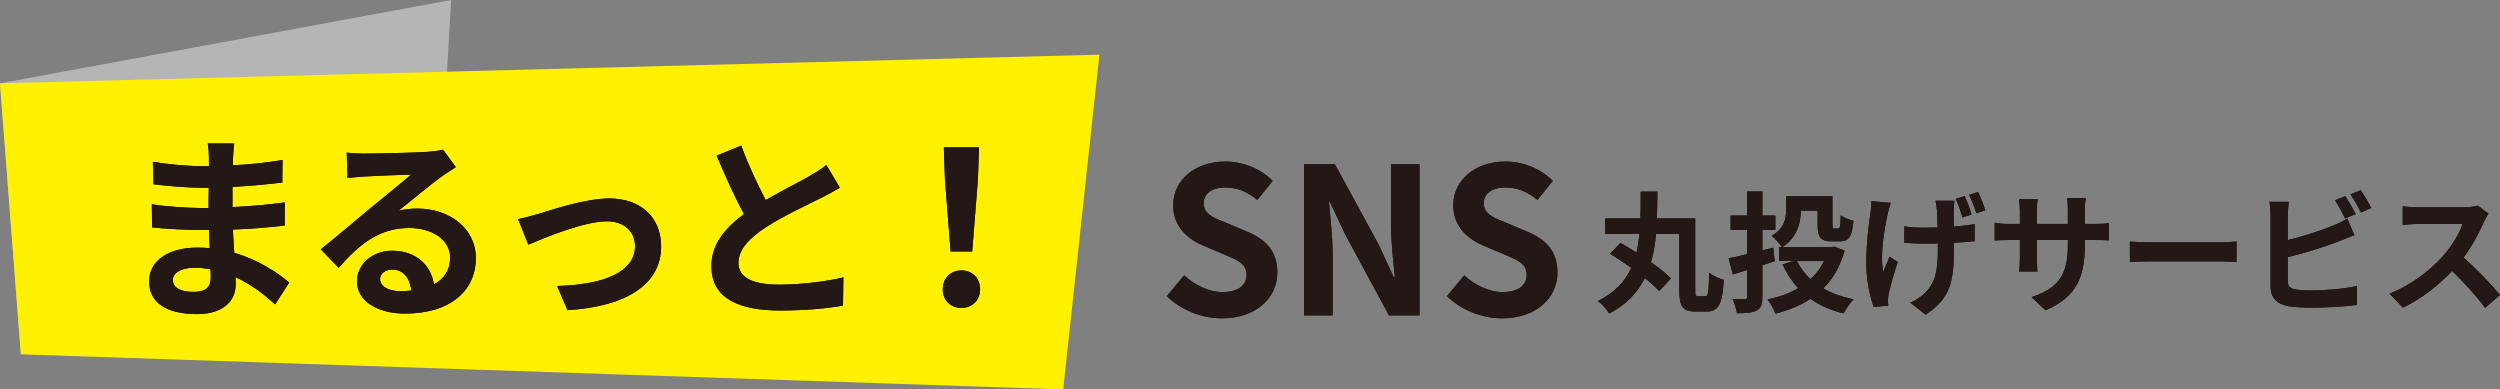
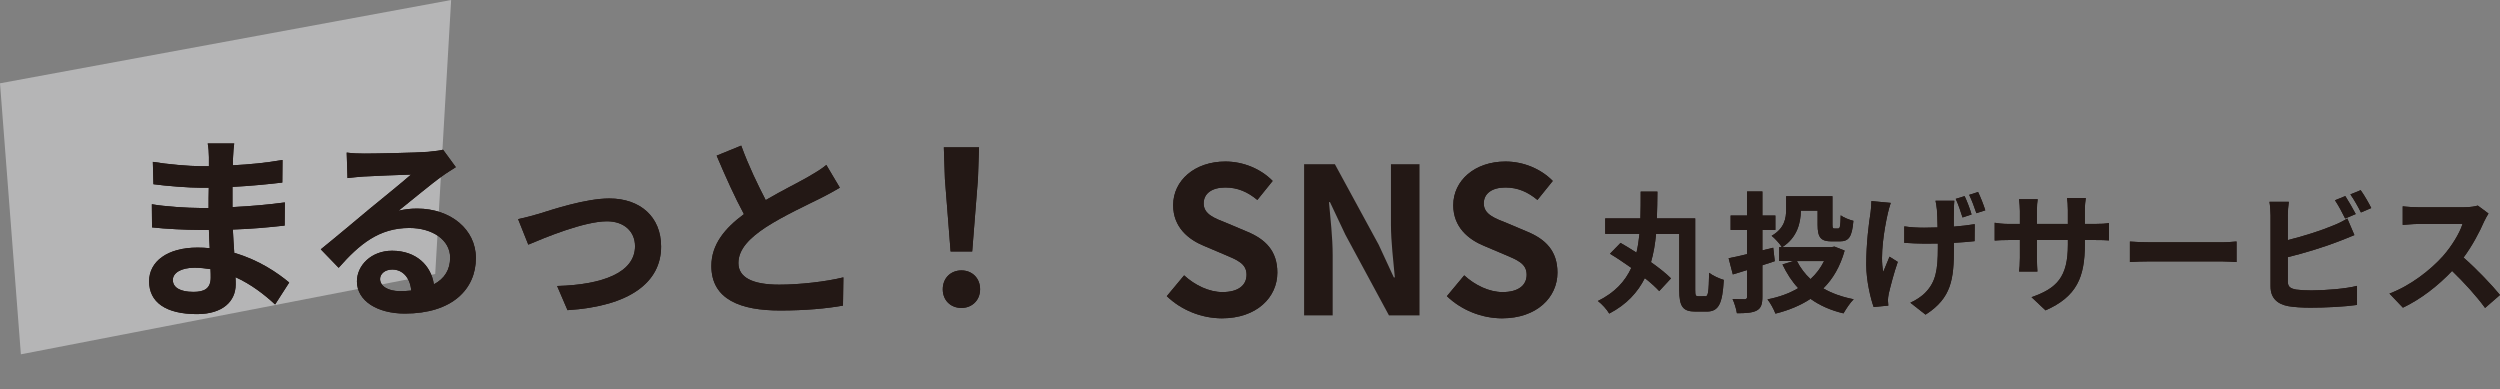
<svg xmlns="http://www.w3.org/2000/svg" version="1.1" x="0px" y="0px" viewBox="0 0 373.61 58.2" style="enable-background:new 0 0 373.61 58.2;" xml:space="preserve">
  <rect x="0" y="0" width="373.61" height="58.2" fill="#808080" stroke="none" />
  <style type="text/css">
	.st0{display:none;}
	.st1{fill:#FFF100;}
	.st2{fill:#595757;}
	.st3{fill:#B5B5B6;}
	.st4{fill:none;stroke:#DCDDDD;stroke-width:3.846;stroke-miterlimit:10;}
	.st5{fill:#231815;}
</style>
  <g id="レイヤー_1" class="st0">
</g>
  <g id="レイヤー_3">
</g>
  <g id="レイヤー_2">
    <rect x="1880.08" y="-22.98" class="st1" width="318" height="110" />
    <g>
      <path d="M530.07,31.51c-0.02,0.19-0.02,0.46-0.02,0.76c1.53-0.07,3.07-0.22,4.71-0.5l-0.02,2.14c-1.23,0.15-2.92,0.32-4.72,0.41    c0,0.65,0,1.34,0,1.92c1.88-0.09,3.46-0.24,4.97-0.45l-0.02,2.19c-1.67,0.19-3.12,0.32-4.91,0.37c0.04,0.71,0.07,1.47,0.13,2.21    c2.34,0.67,4.13,1.92,5.21,2.81l-1.34,2.08c-1-0.93-2.27-1.92-3.76-2.59c0.02,0.26,0.02,0.48,0.02,0.69    c0,1.58-1.21,2.81-3.66,2.81c-2.98,0-4.54-1.13-4.54-3.11c0-1.88,1.73-3.2,4.59-3.2c0.39,0,0.78,0.02,1.15,0.06    c-0.04-0.58-0.06-1.17-0.07-1.73c-0.32,0-0.63,0-0.97,0c-1.08,0-3.2-0.09-4.43-0.24l-0.02-2.2c1.21,0.22,3.5,0.35,4.48,0.35    c0.3,0,0.6,0,0.89,0c0-0.61,0-1.28,0.02-1.92c-0.24,0-0.47,0-0.69,0c-1.17,0-3.33-0.17-4.56-0.33l-0.06-2.12    c1.34,0.22,3.46,0.41,4.59,0.41c0.24,0,0.48,0,0.73,0c0-0.35,0-0.65,0-0.87c0-0.35-0.04-0.93-0.11-1.28h2.51    C530.13,30.56,530.09,31.03,530.07,31.51z M526.31,44.27c0.99,0,1.64-0.28,1.64-1.36c0-0.2,0-0.47-0.02-0.8    c-0.5-0.07-1-0.13-1.53-0.13c-1.32,0-2.05,0.52-2.05,1.15C524.36,43.84,525.03,44.27,526.31,44.27z" />
      <path d="M545.31,31.16c0.99,0,4.97-0.07,6.03-0.17c0.76-0.07,1.19-0.13,1.41-0.2l1.21,1.66c-0.43,0.28-0.87,0.54-1.3,0.86    c-1,0.71-2.96,2.34-4.13,3.27c0.61-0.15,1.17-0.2,1.77-0.2c3.16,0,5.56,1.97,5.56,4.69c0,2.94-2.23,5.26-6.73,5.26    c-2.59,0-4.54-1.19-4.54-3.05c0-1.51,1.36-2.9,3.33-2.9c2.31,0,3.7,1.41,3.96,3.18c1.02-0.54,1.54-1.4,1.54-2.53    c0-1.67-1.67-2.81-3.87-2.81c-2.85,0-4.71,1.51-6.7,3.78l-1.69-1.75c1.32-1.06,3.57-2.96,4.67-3.87c1.04-0.86,2.98-2.42,3.89-3.22    c-0.95,0.02-3.52,0.13-4.5,0.19c-0.5,0.04-1.1,0.09-1.53,0.15l-0.07-2.42C544.14,31.14,544.79,31.16,545.31,31.16z M548.66,44.2    c0.39,0,0.74-0.02,1.08-0.06c-0.11-1.21-0.8-1.99-1.8-1.99c-0.71,0-1.15,0.43-1.15,0.89C546.78,43.73,547.55,44.2,548.66,44.2z" />
      <path d="M564.61,36.87c1.27-0.39,4.43-1.45,6.68-1.45c2.94,0,4.91,1.75,4.91,4.56c0,3.37-2.96,5.65-8.87,6.03l-0.99-2.29    c4.26-0.11,7.38-1.25,7.38-3.78c0-1.4-1.04-2.36-2.66-2.36c-2.16,0-5.88,1.54-7.46,2.21l-0.97-2.42    C563.2,37.26,564.06,37.04,564.61,36.87z" />
      <path d="M588.9,35.57c1.52-0.89,3.14-1.69,4.02-2.19c0.71-0.41,1.25-0.73,1.73-1.13l1.28,2.16c-0.56,0.33-1.15,0.65-1.84,1    c-1.15,0.58-3.5,1.66-5.19,2.75c-1.54,1.02-2.59,2.08-2.59,3.39c0,1.34,1.28,2.05,3.87,2.05c1.92,0,4.43-0.28,6.08-0.69    l-0.04,2.68c-1.58,0.28-3.55,0.47-5.97,0.47c-3.7,0-6.51-1.02-6.51-4.22c0-2.05,1.3-3.59,3.09-4.91    c-0.86-1.58-1.75-3.57-2.59-5.54l2.33-0.95C587.28,32.35,588.16,34.13,588.9,35.57z" />
      <path d="M608.55,43.77c0-0.99,0.71-1.66,1.64-1.66s1.64,0.67,1.64,1.66c0,0.97-0.71,1.64-1.64,1.64    C609.24,45.41,608.55,44.74,608.55,43.77z M608.74,34.1l-0.09-2.77h3.09l-0.09,2.77l-0.5,6.36h-1.9L608.74,34.1z" />
      <path d="M626.77,43.49l1.58-1.9c0.99,0.91,2.29,1.53,3.5,1.53c1.43,0,2.19-0.61,2.19-1.58c0-1.02-0.84-1.34-2.06-1.86l-1.84-0.78    c-1.4-0.58-2.79-1.69-2.79-3.7c0-2.25,1.97-3.98,4.76-3.98c1.6,0,3.2,0.63,4.32,1.77l-1.4,1.73c-0.87-0.73-1.79-1.13-2.92-1.13    c-1.21,0-1.97,0.54-1.97,1.45c0,0.99,0.97,1.34,2.14,1.8l1.8,0.76c1.67,0.69,2.77,1.75,2.77,3.74c0,2.25-1.88,4.17-5.06,4.17    C629.95,45.5,628.11,44.77,626.77,43.49z" />
      <path d="M641.15,31.45h2.81l4,7.35l1.38,2.98h0.09c-0.13-1.43-0.35-3.26-0.35-4.82v-5.51h2.6v13.78h-2.79l-3.98-7.37l-1.4-2.96    h-0.09c0.13,1.49,0.33,3.22,0.33,4.8v5.52h-2.6V31.45z" />
      <path d="M656.02,43.49l1.58-1.9c0.99,0.91,2.29,1.53,3.5,1.53c1.43,0,2.19-0.61,2.19-1.58c0-1.02-0.84-1.34-2.06-1.86l-1.84-0.78    c-1.4-0.58-2.79-1.69-2.79-3.7c0-2.25,1.97-3.98,4.76-3.98c1.6,0,3.2,0.63,4.32,1.77l-1.4,1.73c-0.87-0.73-1.79-1.13-2.92-1.13    c-1.21,0-1.97,0.54-1.97,1.45c0,0.99,0.97,1.34,2.14,1.8l1.8,0.76c1.67,0.69,2.77,1.75,2.77,3.74c0,2.25-1.88,4.17-5.06,4.17    C659.2,45.5,657.36,44.77,656.02,43.49z" />
      <path d="M689.1,44.42c0.41,0,0.48-0.6,0.54-3.35c0.52,0.41,1.47,0.84,2.08,1c-0.19,3.35-0.71,4.5-2.42,4.5h-1.62    c-1.75,0-2.31-0.67-2.31-3.07v-7.96h-3.29c-0.13,1.4-0.35,2.75-0.73,4.02c1.13,0.8,2.16,1.62,2.85,2.31l-1.67,1.8    c-0.5-0.54-1.21-1.19-2.05-1.84c-1,2.01-2.59,3.76-5.06,5.04c-0.33-0.58-1.04-1.36-1.62-1.79c2.44-1.19,3.89-2.81,4.76-4.71    c-1.02-0.73-2.08-1.43-3.03-2.01l1.51-1.54c0.71,0.41,1.49,0.87,2.27,1.38c0.2-0.86,0.33-1.75,0.43-2.66h-4.87v-2.19h5    c0.04-1.25,0.04-2.51,0.04-3.81h2.38c-0.02,1.28-0.02,2.57-0.07,3.81h5.45v10.16c0,0.78,0.06,0.91,0.43,0.91H689.1z" />
      <path d="M699.07,39.99v4.46c0,1.1-0.2,1.64-0.8,1.97c-0.63,0.33-1.52,0.39-2.83,0.39c-0.07-0.56-0.35-1.45-0.61-2.03    c0.71,0.04,1.49,0.04,1.73,0.04c0.24-0.02,0.33-0.09,0.33-0.35v-3.79c-0.71,0.22-1.4,0.43-2.03,0.61l-0.6-2.31    c0.73-0.13,1.62-0.33,2.62-0.58v-3.44h-2.34v-2.05h2.34V29.5h2.18v3.42h1.84v2.05h-1.84v2.9l1.54-0.37l0.22,1.92L699.07,39.99z     M710.77,37.91c-0.63,2.25-1.66,4.02-3.03,5.38c1.23,0.71,2.68,1.23,4.32,1.54c-0.5,0.48-1.12,1.41-1.45,2.01    c-1.82-0.43-3.39-1.13-4.69-2.06c-1.45,0.95-3.12,1.64-4.98,2.1c-0.22-0.6-0.73-1.53-1.13-2.03c1.62-0.32,3.11-0.84,4.37-1.6    c-0.89-0.95-1.62-2.08-2.23-3.37l1.56-0.48h-2.03v-1.99h0.37c-0.26-0.45-1.04-1.28-1.45-1.6c1.84-1.06,2.06-2.51,2.06-3.74v-1.9    h6.58v4.04c0,0.5,0.06,0.56,0.28,0.56h0.52c0.28,0,0.33-0.26,0.37-1.88c0.41,0.32,1.25,0.65,1.8,0.78    c-0.19,2.29-0.65,2.92-1.93,2.92h-1.17c-1.53,0-1.99-0.54-1.99-2.36v-2.01h-2.38c-0.02,1.75-0.54,3.85-2.64,5.19h7.01l0.41-0.07    L710.77,37.91z M703.98,39.4c0.48,0.97,1.13,1.82,1.93,2.57c0.8-0.73,1.45-1.58,1.93-2.57H703.98z" />
      <path d="M718.74,32.66c-0.47,2.06-1.13,5.97-0.63,8.28c0.24-0.58,0.6-1.49,0.89-2.16l1.17,0.74c-0.56,1.6-1.04,3.48-1.28,4.52    c-0.06,0.3-0.11,0.71-0.11,0.91c0.02,0.2,0.04,0.52,0.06,0.78l-2.08,0.2c-0.41-1.12-1.06-3.72-1.06-6.03    c0-3.05,0.37-5.91,0.61-7.44c0.07-0.5,0.09-1.13,0.11-1.6l2.75,0.26C719.02,31.6,718.81,32.27,718.74,32.66z M728.15,32.11    c-0.02,0.39-0.02,1.36-0.02,2.4c1.12-0.09,2.16-0.2,2.98-0.35l-0.02,2.42c-0.8,0.09-1.82,0.17-2.94,0.24c0,0.3,0,0.58,0,0.76    c0,4.39-0.33,7.09-4.04,9.45l-2.16-1.69c0.73-0.32,1.66-0.91,2.18-1.49c1.41-1.49,1.73-3.14,1.73-6.29c0-0.19,0-0.41,0-0.65    c-0.63,0.02-1.28,0.02-1.9,0.02c-0.82,0-1.95-0.06-2.88-0.11v-2.34c0.91,0.13,1.82,0.19,2.83,0.19c0.61,0,1.26-0.02,1.92-0.04    c-0.02-1.02-0.06-2.01-0.09-2.51c-0.04-0.45-0.13-0.99-0.2-1.28h2.68C728.17,31.23,728.15,31.68,728.15,32.11z M730.66,32.78    l-1.28,0.43c-0.26-0.8-0.6-1.88-0.97-2.64l1.27-0.39C730.03,30.92,730.46,32.07,730.66,32.78z M732.61,32.18l-1.27,0.41    c-0.28-0.8-0.65-1.86-1.02-2.6l1.26-0.41C731.94,30.32,732.39,31.47,732.61,32.18z" />
      <path d="M743.02,46.41l-1.99-1.88c3.59-1.25,5.17-2.85,5.17-7.42V36.4h-4.41v2.53c0,0.82,0.06,1.58,0.07,1.95h-2.6    c0.06-0.37,0.11-1.12,0.11-1.95V36.4h-1.58c-0.93,0-1.6,0.04-2.01,0.07v-2.53c0.32,0.06,1.08,0.17,2.01,0.17h1.58v-1.84    c0-0.54-0.06-1.12-0.11-1.67h2.64c-0.06,0.35-0.11,0.95-0.11,1.67v1.84h4.41v-1.95c0-0.74-0.06-1.36-0.11-1.73h2.66    c-0.06,0.37-0.13,0.99-0.13,1.73v1.95H750c0.99,0,1.54-0.04,2.05-0.13v2.47c-0.41-0.04-1.06-0.06-2.05-0.06h-1.38v0.61    C748.62,41.63,747.51,44.44,743.02,46.41z" />
      <path d="M759.87,36.74h9.99c0.87,0,1.69-0.07,2.18-0.11v2.92c-0.45-0.02-1.4-0.09-2.18-0.09h-9.99c-1.06,0-2.31,0.04-2.99,0.09    v-2.92C757.54,36.68,758.9,36.74,759.87,36.74z" />
      <path d="M781.18,32.91v3.52c2.19-0.54,4.78-1.36,6.44-2.06c0.67-0.26,1.3-0.56,2.03-1l1,2.36c-0.73,0.3-1.56,0.65-2.18,0.87    c-1.88,0.74-4.87,1.67-7.29,2.27v3.44c0,0.8,0.37,1,1.21,1.17c0.56,0.07,1.32,0.11,2.16,0.11c1.93,0,4.95-0.24,6.47-0.65v2.72    c-1.75,0.26-4.58,0.39-6.62,0.39c-1.21,0-2.32-0.07-3.12-0.2c-1.62-0.3-2.55-1.19-2.55-2.79V32.91c0-0.41-0.06-1.38-0.15-1.93    h2.75C781.23,31.53,781.18,32.38,781.18,32.91z M790.83,32.72l-1.51,0.63c-0.37-0.76-0.95-1.86-1.45-2.59l1.47-0.6    C789.81,30.86,790.48,32.03,790.83,32.72z M793.04,31.86l-1.47,0.63c-0.39-0.78-0.99-1.86-1.51-2.57l1.47-0.6    C792.04,30.02,792.73,31.21,793.04,31.86z" />
      <path d="M810.93,33.78c-0.63,1.45-1.67,3.44-2.92,5.12c1.84,1.6,4.09,3.98,5.19,5.32l-2.12,1.84c-1.21-1.67-2.94-3.57-4.69-5.26    c-1.97,2.08-4.45,4.02-6.99,5.23l-1.92-2.01c2.99-1.12,5.88-3.39,7.63-5.34c1.23-1.4,2.36-3.24,2.77-4.56h-6.31    c-0.78,0-1.8,0.11-2.19,0.13V31.6c0.5,0.07,1.64,0.13,2.19,0.13h6.57c0.8,0,1.54-0.11,1.92-0.24l1.53,1.13    C811.43,32.83,811.1,33.41,810.93,33.78z" />
      <path d="M824.65,32.22c-0.11,0.56-0.26,1.25-0.39,1.92c0.63-0.04,1.17-0.07,1.56-0.07c1.97,0,3.37,0.87,3.37,3.55    c0,2.19-0.26,5.21-1.06,6.83c-0.61,1.3-1.64,1.71-3.05,1.71c-0.71,0-1.6-0.13-2.23-0.26l-0.39-2.46c0.71,0.2,1.79,0.39,2.27,0.39    c0.63,0,1.1-0.19,1.4-0.8c0.5-1.06,0.76-3.31,0.76-5.15c0-1.49-0.65-1.69-1.8-1.69c-0.3,0-0.76,0.04-1.3,0.07    c-0.71,2.83-2.08,7.24-3.79,9.97l-2.42-0.97c1.8-2.44,3.09-6.19,3.78-8.74c-0.67,0.07-1.26,0.15-1.6,0.19    c-0.54,0.09-1.51,0.22-2.08,0.32l-0.22-2.53c0.69,0.06,1.3,0.02,1.99,0c0.58-0.02,1.45-0.07,2.4-0.17    c0.26-1.4,0.43-2.75,0.39-3.92l2.77,0.28C824.87,31.16,824.74,31.75,824.65,32.22z M832.54,32.52l-0.91,0.39    c1.12,1.73,2.51,4.84,3.03,6.49l-2.36,1.08c-0.48-2.06-1.8-5.34-3.12-6.98l1.67-0.73c-0.37-0.71-0.84-1.6-1.26-2.19l1.47-0.61    C831.51,30.66,832.18,31.83,832.54,32.52z M834.75,31.66l-1.47,0.63c-0.39-0.76-0.99-1.86-1.51-2.57l1.49-0.6    C833.74,29.84,834.43,31.01,834.75,31.66z" />
      <path d="M847.91,42.09c-0.93,0.87-2.49,1.73-3.76,2.25c0.47,0.11,0.97,0.17,1.53,0.19c2.29,0.11,6.84,0.06,9.45-0.17    c-0.24,0.5-0.56,1.47-0.65,2.06c-2.36,0.13-6.47,0.17-8.8,0.06c-2.23-0.09-3.76-0.63-4.87-2.08c-0.71,0.74-1.43,1.47-2.32,2.27    l-1.04-2.1c0.67-0.48,1.49-1.1,2.19-1.73v-4.11h-1.92V36.7h3.96v5.95c0.5,0.87,1.32,1.41,2.4,1.67c-0.37-0.37-1.12-1-1.56-1.3    c1.21-0.37,2.51-0.89,3.29-1.49h-3.53V39.9h3.03v-1.23h-2.49v-1.62h2.49v-0.99h2.05v0.99h2.16v-0.99h2.1v0.99h2.55v1.62h-2.55    v1.23h3.12v1.64h-3.63c1.28,0.61,2.75,1.41,3.59,2.01l-2.25,0.82c-0.71-0.58-2.01-1.43-3.24-2.03l1.41-0.8h-4.33L847.91,42.09z     M840.06,34.21c-0.41-0.91-1.53-2.25-2.47-3.18l1.75-1.12c0.97,0.89,2.14,2.14,2.6,3.07L840.06,34.21z M846.03,31.44h-3.52v-1.4    h5.38v3.59h-3.29v0.39c0,0.39,0.07,0.47,0.56,0.47h1.43c0.37,0,0.45-0.11,0.52-0.73c0.32,0.24,1.02,0.47,1.53,0.56    c-0.19,1.26-0.69,1.62-1.8,1.62h-1.95c-1.64,0-2.1-0.43-2.1-1.92v-1.8h3.26V31.44z M847.35,39.9h2.16v-1.23h-2.16V39.9z     M852.13,31.44h-3.61v-1.4h5.49v3.59h-3.33V34c0,0.41,0.09,0.48,0.56,0.48h1.51c0.37,0,0.45-0.11,0.52-0.74    c0.33,0.24,1.06,0.47,1.54,0.56c-0.19,1.28-0.67,1.64-1.84,1.64h-1.99c-1.67,0-2.1-0.43-2.1-1.92v-1.8h3.25V31.44z" />
-       <path d="M861.72,32.76c-0.28,1.25-0.87,5.34-0.87,7.2c0,0.35,0.02,0.84,0.07,1.21c0.24-0.65,0.56-1.28,0.82-1.9l1.15,0.89    c-0.52,1.54-1.13,3.42-1.34,4.45c-0.06,0.26-0.11,0.67-0.09,0.86c0,0.2,0,0.52,0.02,0.78l-2.08,0.15    c-0.39-1.28-0.74-3.42-0.74-5.93c0-2.81,0.56-6.32,0.78-7.76c0.06-0.52,0.15-1.23,0.17-1.82l2.57,0.2    C862.02,31.47,861.8,32.42,861.72,32.76z M871.14,32.09c-0.02,0.41-0.06,1.12-0.06,1.93c1-0.09,1.99-0.22,2.9-0.41v2.29    c-0.91,0.13-1.9,0.24-2.92,0.32c0.04,1.8,0.13,3.29,0.2,4.56c1.56,0.63,2.73,1.6,3.61,2.4l-1.25,1.95    c-0.78-0.73-1.54-1.36-2.29-1.86c-0.09,1.79-1.1,3.05-3.63,3.05c-2.57,0-4.17-1.08-4.17-3.03c0-1.9,1.6-3.2,4.13-3.2    c0.43,0,0.84,0.02,1.23,0.07c-0.06-1.13-0.13-2.49-0.15-3.81c-0.45,0-0.89,0.02-1.32,0.02c-1.08,0-2.16-0.04-3.24-0.11l-0.02-2.21    c1.06,0.09,2.14,0.15,3.25,0.15c0.43,0,0.87,0,1.3-0.02c0-0.91,0-1.66-0.02-2.05c0-0.3-0.06-0.87-0.13-1.23h2.66    C871.19,31.25,871.15,31.7,871.14,32.09z M867.45,44.12c1.15,0,1.54-0.6,1.54-1.69c0-0.09,0-0.2,0-0.32    c-0.5-0.15-0.99-0.22-1.51-0.22c-1.04,0-1.77,0.43-1.77,1.13C865.72,43.79,866.47,44.12,867.45,44.12z M873.76,32.68l-1.3,0.43    c-0.26-0.8-0.58-1.82-0.95-2.57l1.26-0.39C873.13,30.88,873.53,31.96,873.76,32.68z M875.71,32.09l-1.28,0.41    c-0.28-0.8-0.63-1.8-1-2.55l1.26-0.39C875.04,30.28,875.47,31.38,875.71,32.09z" />
      <path d="M882.86,30.15l2.72,0.09c-0.11,0.52-0.28,1.47-0.41,2.62l0.69,0.89c-0.26,0.33-0.63,0.95-0.95,1.43    c-0.02,0.13-0.02,0.26-0.04,0.41c1.47-1.28,3.61-2.79,5.41-2.79c2.01,0,2.92,1.19,2.92,2.75c0,1.93-0.61,4.67-0.61,6.58    c0,0.48,0.24,0.84,0.71,0.84c0.69,0,1.56-0.48,2.42-1.34l0.3,2.62c-0.86,0.8-1.99,1.38-3.5,1.38c-1.4,0-2.33-1-2.33-2.81    c0-2.01,0.67-4.74,0.67-6.44c0-0.91-0.48-1.38-1.26-1.38c-1.38,0-3.39,1.71-4.91,3.39c-0.02,0.52-0.04,1.02-0.04,1.51    c0,1.53,0,3.09,0.11,4.84c0.02,0.33,0.07,1,0.13,1.43h-2.57c0.04-0.43,0.06-1.08,0.06-1.38c0.04-1.45,0.06-2.53,0.07-4.09    c-0.78,1.17-1.69,2.53-2.34,3.4l-1.47-2.03c1.06-1.3,2.92-3.76,3.98-5.32c0.04-0.43,0.07-0.87,0.09-1.32    c-0.91,0.11-2.34,0.3-3.39,0.45l-0.24-2.38c0.54,0.02,0.97,0.02,1.62-0.02c0.54-0.04,1.36-0.13,2.16-0.24    c0.04-0.71,0.07-1.23,0.07-1.43C882.94,31.29,882.96,30.73,882.86,30.15z" />
      <path d="M904.12,31.16c0.99,0,4.97-0.07,6.03-0.17c0.76-0.07,1.19-0.13,1.41-0.2l1.21,1.66c-0.43,0.28-0.87,0.54-1.3,0.86    c-1,0.71-2.96,2.34-4.13,3.27c0.61-0.15,1.17-0.2,1.77-0.2c3.16,0,5.56,1.97,5.56,4.69c0,2.94-2.23,5.26-6.73,5.26    c-2.59,0-4.54-1.19-4.54-3.05c0-1.51,1.36-2.9,3.33-2.9c2.31,0,3.7,1.41,3.96,3.18c1.02-0.54,1.54-1.4,1.54-2.53    c0-1.67-1.67-2.81-3.87-2.81c-2.85,0-4.71,1.51-6.7,3.78l-1.69-1.75c1.32-1.06,3.57-2.96,4.67-3.87c1.04-0.86,2.98-2.42,3.89-3.22    c-0.95,0.02-3.52,0.13-4.5,0.19c-0.5,0.04-1.1,0.09-1.53,0.15l-0.07-2.42C902.95,31.14,903.6,31.16,904.12,31.16z M907.47,44.2    c0.39,0,0.74-0.02,1.08-0.06c-0.11-1.21-0.8-1.99-1.8-1.99c-0.71,0-1.15,0.43-1.15,0.89C905.59,43.73,906.35,44.2,907.47,44.2z" />
      <path d="M925.84,43.14c-2.05,0.73-4.28,1.43-6.06,2.01l-0.5-2.25c0.65-0.17,1.41-0.37,2.27-0.61v-4.37h-1.88v-2.03h1.88v-3.27    h-2.05v-2.06h6.14v2.06h-1.99v3.27h1.67v2.03h-1.67v3.72c0.61-0.19,1.23-0.37,1.82-0.58L925.84,43.14z M936.88,44.27v2.01h-11.96    v-2.01h5.13V42.5h-3.85v-1.99h3.85v-1.6h-3.72v-8.65h9.71v8.65h-3.74v1.6h3.94v1.99h-3.94v1.77H936.88z M928.33,33.71h1.92v-1.56    h-1.92V33.71z M928.33,37.04h1.92v-1.6h-1.92V37.04z M933.95,32.14h-1.84v1.56h1.84V32.14z M933.95,35.44h-1.84v1.6h1.84V35.44z" />
      <path d="M956,33.02v13.82h-2.32v-0.97h-10.3v0.99h-2.21V33.02h6.16V29.5h2.29v3.52H956z M943.37,35.25v3.11h3.94v-3.11H943.37z     M943.37,43.68h3.94v-3.16h-3.94V43.68z M949.6,35.25v3.11h4.07v-3.11H949.6z M953.67,43.68v-3.16h-4.07v3.16H953.67z" />
    </g>
    <g>
      <g>
        <path d="M1931.09,20.49c-0.02,0.53-0.05,1.11-0.07,1.72c1.6-0.19,3.19-0.51,4.45-0.87l0.07,3c-1.38,0.31-3.04,0.56-4.62,0.75     c-0.03,0.73-0.03,1.47-0.03,2.18c0,0.29,0,0.58,0,0.89c1.64-0.41,3.31-0.63,4.64-0.63c3.72,0,6.65,1.93,6.65,5.27     c0,2.85-1.5,5-5.34,5.97c-1.11,0.24-2.18,0.31-3.17,0.39l-1.11-3.12c1.09,0,2.13-0.02,2.97-0.17c1.96-0.36,3.51-1.33,3.51-3.09     c0-1.64-1.45-2.61-3.55-2.61c-1.5,0-3.07,0.24-4.54,0.68c0.05,1.91,0.1,3.79,0.1,4.62c0,3-1.06,3.79-2.66,3.79     c-2.34,0-5.65-2.03-5.65-4.59c0-2.1,2.42-4.3,5.39-5.58c-0.02-0.58-0.02-1.16-0.02-1.72c0-0.68,0-1.35,0-2.03     c-0.46,0.02-0.89,0.05-1.28,0.05c-1.62,0-2.56-0.02-3.38-0.12l-0.05-2.92c1.43,0.17,2.46,0.19,3.34,0.19     c0.43,0,0.92-0.02,1.4-0.05c0.03-0.85,0.03-1.55,0.03-1.96c0-0.51-0.1-1.69-0.17-2.13h3.34     C1931.24,18.82,1931.14,19.86,1931.09,20.49z M1927.47,35.94c0.44,0,0.77-0.19,0.77-1.02c0-0.6-0.02-1.72-0.07-3.02     c-1.47,0.8-2.46,1.79-2.46,2.63C1925.7,35.28,1926.84,35.94,1927.47,35.94z M1944.14,24.41l-1.45,2.47     c-1.16-0.99-4.33-2.8-5.82-3.53l1.33-2.34C1940.06,21.89,1942.86,23.49,1944.14,24.41z" />
        <path d="M1952.2,27.45v12.67h-2.85V18.46h9.23v8.99H1952.2z M1952.2,20.66v1.31h3.7v-1.31H1952.2z M1955.89,25.28V23.9h-3.7v1.38     H1955.89z M1957.37,36.71v1.35h-2.68v-8.94h9.36v7.59H1957.37z M1957.37,31.49v2.85h3.99v-2.85H1957.37z M1969.69,36.69     c0,1.6-0.31,2.42-1.33,2.88c-0.99,0.48-2.51,0.56-4.74,0.56c-0.1-0.82-0.55-2.18-0.97-2.95c1.4,0.1,3.04,0.07,3.51,0.05     c0.46,0,0.63-0.15,0.63-0.58v-9.16h-6.55v-9.02h9.45V36.69z M1962.97,20.64v1.33h3.82v-1.33H1962.97z M1966.79,25.3v-1.4h-3.82     v1.4H1966.79z" />
        <path d="M1987.32,17.57c2.59,3.7,6.5,6.77,10.35,8.31c-0.7,0.75-1.35,1.69-1.86,2.59c-1.23-0.63-2.49-1.43-3.7-2.3v1.67h-12.04     v-1.69c-1.19,0.87-2.47,1.67-3.75,2.37c-0.39-0.7-1.19-1.74-1.81-2.34c4.16-2.01,8.03-5.66,9.84-8.6H1987.32z M1978.47,30.23     h15.32v9.91h-2.95v-0.89h-9.55v0.89h-2.83V30.23z M1990.92,25.3c-2.01-1.57-3.79-3.31-4.96-4.91c-1.13,1.62-2.83,3.33-4.81,4.91     H1990.92z M1981.3,32.77v3.94h9.55v-3.94H1981.3z" />
        <path d="M2018.89,21.14c-0.02,0.94-0.02,1.81-0.05,2.61c0.65-0.05,1.26-0.1,1.81-0.12c0.68-0.05,1.62-0.1,2.32-0.17v2.97     c-0.41-0.02-1.69,0-2.32,0.02c-0.53,0.02-1.16,0.05-1.86,0.1c-0.07,1.84-0.17,3.82-0.36,4.83c-0.27,1.28-0.87,1.6-2.1,1.6     c-0.87,0-2.8-0.24-3.65-0.36l0.07-2.68c0.75,0.17,1.74,0.31,2.22,0.31c0.48,0,0.7-0.1,0.75-0.56c0.1-0.65,0.17-1.76,0.19-2.92     c-2.15,0.17-4.52,0.39-6.57,0.6c-0.03,2.22-0.05,4.45,0,5.49c0.05,2.37,0.27,2.9,3.89,2.9c2.37,0,5.41-0.29,7.23-0.6l-0.12,3.29     c-1.62,0.19-4.59,0.39-6.89,0.39c-6.26,0-7.01-1.31-7.13-5.49c-0.02-1.04-0.02-3.38-0.02-5.63c-0.65,0.07-1.21,0.12-1.62,0.17     c-0.77,0.1-2.27,0.34-2.9,0.44l-0.34-3.09c0.7,0,1.81-0.05,3.04-0.17c0.44-0.05,1.06-0.1,1.84-0.17c0-1.14,0-2.03,0-2.44     c0-0.99-0.07-1.81-0.19-2.68h3.41c-0.12,0.82-0.14,1.5-0.14,2.51c0,0.56-0.03,1.38-0.03,2.32c2.05-0.19,4.4-0.41,6.6-0.6v-2.73     c0-0.6-0.1-1.74-0.17-2.22h3.24C2018.98,19.43,2018.91,20.49,2018.89,21.14z" />
        <path d="M2039.54,18.53h2.34l-5.99,23.88h-2.37L2039.54,18.53z" />
        <path d="M2067.19,36.06c2.46,0.87,5.24,2.03,6.89,2.83l-3.34,1.28c-1.38-0.8-3.84-1.93-6.29-2.85l2.18-1.26h-7.06l2.2,0.97     c-2.01,1.3-5.1,2.49-7.54,3.17c-0.51-0.56-1.52-1.6-2.13-2.1c2.34-0.44,4.98-1.21,6.65-2.03h-3.55v-9.81h5.05     c-0.29-0.58-0.75-1.28-1.14-1.67l0.03,0.1c-2.08,0.6-4.33,1.26-6.14,1.76l-1.06-2.51c1.79-0.34,4.38-0.94,6.94-1.55l0.24,2.18     c3.84-0.63,5.12-1.67,5.66-3.38h-1.74c-0.55,0.68-1.18,1.33-1.93,1.93c-0.51-0.51-1.5-1.09-2.15-1.35     c1.74-1.21,2.92-2.8,3.55-4.21l2.54,0.41c-0.19,0.41-0.39,0.8-0.63,1.18h7.13l0.44-0.07l1.91,0.48c-0.63,1.31-1.5,2.76-2.3,3.65     l-2.22-0.7c0.29-0.36,0.63-0.82,0.94-1.33h-2.68c0.51,1.55,1.89,2.88,6.77,3.46c-0.53,0.53-1.16,1.64-1.43,2.34     c-0.58-0.1-1.11-0.19-1.59-0.31v9.4H2067.19z M2058.05,21.82c-1.11-0.6-3.38-1.47-5.05-1.96l1.26-1.96     c1.6,0.39,3.89,1.16,5.1,1.74L2058.05,21.82z M2057.98,29h10.46v-1.04h-10.46V29z M2057.98,31.66h10.46v-1.04h-10.46V31.66z      M2057.98,34.34h10.46v-1.06h-10.46V34.34z M2070.02,26.24c-1.86-0.68-2.97-1.57-3.7-2.61c-0.85,1.14-2.2,1.98-4.42,2.61H2070.02     z" />
        <path d="M2086.63,34.7c-0.36-0.77-1.04-2.03-1.74-3.14v8.48h-2.66v-8.53c-0.77,2.25-1.74,4.5-2.78,5.95     c-0.24-0.87-0.87-2.17-1.3-2.97c1.21-1.47,2.44-4.06,3.19-6.26h-2.76v-2.68h3.65v-7.9h2.66v7.9h3.58v2.68h-3.58v0.17     c0.7,0.7,3,3.41,3.5,4.08L2086.63,34.7z M2079.64,25.11c-0.05-1.5-0.53-3.84-1.09-5.58l2.01-0.53c0.63,1.74,1.11,4.04,1.23,5.54     L2079.64,25.11z M2088.9,19.4c-0.63,1.93-1.33,4.23-1.93,5.63l-1.81-0.51c0.48-1.52,1.06-3.96,1.33-5.66L2088.9,19.4z      M2098.27,33.57v6.53h-2.71v-6.04l-6.74,1.21l-0.44-2.68l7.18-1.28V17.52h2.71v13.29l2.47-0.46l0.43,2.68L2098.27,33.57z      M2090.01,24.79c1.4,0.75,3.19,1.91,4.06,2.78l-1.45,2.3c-0.8-0.89-2.56-2.18-3.96-3.02L2090.01,24.79z M2093.51,23.92     c-0.75-0.94-2.42-2.25-3.75-3.14l1.38-1.93c1.35,0.8,3.07,2.03,3.84,2.92L2093.51,23.92z" />
        <path d="M2114.18,23.8H2105v-2.27h9.18V23.8z M2113.41,38.84h-4.93v0.94h-2.42v-8.24h7.35V38.84z M2113.39,27.09h-7.25v-2.2h7.25     V27.09z M2106.13,28.2h7.25v2.15h-7.25V28.2z M2113.31,20.47h-7.11v-2.18h7.11V20.47z M2108.48,33.81v2.78h2.49v-2.78H2108.48z      M2127.45,24.67v2.08h-13.27v-2.08h5.25v-0.97h-4.06v-1.93h4.06V20.9h-4.67v-2.05h4.67v-1.31h2.73v1.31h4.86v2.05h-4.86v0.87h4.5     v1.93h-4.5v0.97H2127.45z M2126.15,37.43c0,1.21-0.22,1.84-1.04,2.2c-0.8,0.39-1.93,0.41-3.48,0.41c-0.1-0.7-0.44-1.67-0.75-2.3     c0.89,0.02,1.88,0.02,2.2,0c0.31,0,0.39-0.1,0.39-0.36v-1.74h-5v4.42h-2.63V27.65h10.32V37.43z M2118.46,29.68v1.09h5v-1.09     H2118.46z M2123.46,33.76v-1.14h-5v1.14H2123.46z" />
        <path d="M2140.46,33.45c-2.39,1.55-5.07,3.21-7.18,4.42l-1.79-2.66c2.01-0.99,5.12-2.73,8-4.4L2140.46,33.45z M2152.86,26.2     c-1.45,1.67-3.29,3.48-4.76,4.79c1.71,2.1,3.82,3.82,6.26,4.93c-0.7,0.58-1.64,1.74-2.13,2.56c-3.38-1.81-5.99-4.76-7.95-8.36     v6.48c0,1.69-0.31,2.49-1.33,2.95c-1.02,0.51-2.56,0.6-4.71,0.58c-0.12-0.82-0.56-2.15-0.99-3.02c1.47,0.07,3,0.05,3.48,0.05     c0.46,0,0.63-0.15,0.63-0.58V23.97h-9.11v-2.78h9.11v-3.63h2.93v3.63h4.93c-0.99-0.68-2.3-1.43-3.34-1.96l1.67-1.81     c1.45,0.68,3.48,1.74,4.5,2.51l-1.11,1.26h2.68v2.78h-9.33v0.24c0.58,1.62,1.35,3.17,2.25,4.62c1.35-1.31,2.85-3,3.79-4.4     L2152.86,26.2z M2136.81,30.67c-0.68-1.21-2.3-3.09-3.63-4.37l2.2-1.55c1.35,1.23,3.02,2.97,3.77,4.23L2136.81,30.67z" />
      </g>
    </g>
    <g>
      <g>
        <g>
          <path class="st2" d="M1627.85,35.77c0-5.71,2.32-8.68,5.88-8.68s5.85,3,5.85,8.68c0,5.73-2.29,8.85-5.85,8.85      S1627.85,41.5,1627.85,35.77z M1636.32,35.77c0-4.68-1.1-5.99-2.6-5.99s-2.62,1.31-2.62,5.99c0,4.7,1.12,6.16,2.62,6.16      S1636.32,40.47,1636.32,35.77z" />
-           <path class="st2" d="M1651.91,30.29h-7.79v-2.88h11.52v2.11c-3.93,4.8-4.56,8.19-4.84,14.77h-3.49      C1647.6,38.46,1648.68,34.78,1651.91,30.29z" />
          <path class="st2" d="M1668.03,30.29h-7.79v-2.88h11.52v2.11c-3.93,4.8-4.56,8.19-4.84,14.77h-3.49      C1663.73,38.46,1664.8,34.78,1668.03,30.29z" />
          <path class="st2" d="M1676.34,36.35h6.39v2.46h-6.39V36.35z" />
          <path class="st2" d="M1686.8,42.25l1.59-2.2c0.98,0.96,2.2,1.76,3.82,1.76c1.8,0,3.07-1.05,3.07-2.95      c0-1.87-1.17-2.93-2.93-2.93c-1.03,0-1.59,0.26-2.6,0.91l-1.57-1.01l0.47-8.43h9.27v2.88h-6.3l-0.33,3.67      c0.7-0.3,1.29-0.47,2.08-0.47c2.9,0,5.34,1.64,5.34,5.24c0,3.72-2.86,5.88-6.06,5.88C1689.92,44.61,1688.09,43.54,1686.8,42.25z      " />
          <path class="st2" d="M1711.29,30.29h-7.79v-2.88h11.52v2.11c-3.93,4.8-4.56,8.19-4.84,14.77h-3.49      C1706.98,38.46,1708.06,34.78,1711.29,30.29z" />
-           <path class="st2" d="M1719.6,36.3c0-6.44,3.21-9.22,6.72-9.22c2.11,0,3.65,0.89,4.68,1.97l-1.83,2.06      c-0.61-0.68-1.66-1.24-2.67-1.24c-1.99,0-3.63,1.47-3.77,5.83c0.96-1.19,2.43-1.9,3.56-1.9c2.9,0,4.99,1.66,4.99,5.2      c0,3.46-2.48,5.62-5.45,5.62C1722.55,44.61,1719.6,42.09,1719.6,36.3z M1722.83,38.08c0.33,2.86,1.5,3.93,2.93,3.93      c1.31,0,2.36-1.01,2.36-3.02c0-1.9-0.98-2.76-2.48-2.76C1724.75,36.23,1723.69,36.72,1722.83,38.08z" />
+           <path class="st2" d="M1719.6,36.3c0-6.44,3.21-9.22,6.72-9.22c2.11,0,3.65,0.89,4.68,1.97l-1.83,2.06      c-0.61-0.68-1.66-1.24-2.67-1.24c-1.99,0-3.63,1.47-3.77,5.83c0.96-1.19,2.43-1.9,3.56-1.9c2.9,0,4.99,1.66,4.99,5.2      c0,3.46-2.48,5.62-5.45,5.62C1722.55,44.61,1719.6,42.09,1719.6,36.3z M1722.83,38.08c0.33,2.86,1.5,3.93,2.93,3.93      c1.31,0,2.36-1.01,2.36-3.02c0-1.9-0.98-2.76-2.48-2.76C1724.75,36.23,1723.69,36.72,1722.83,38.08" />
          <path class="st2" d="M1735.72,36.35h6.39v2.46h-6.39V36.35z" />
          <path class="st2" d="M1746.72,36.3c0-6.44,3.21-9.22,6.72-9.22c2.11,0,3.65,0.89,4.68,1.97l-1.83,2.06      c-0.61-0.68-1.66-1.24-2.67-1.24c-1.99,0-3.63,1.47-3.77,5.83c0.96-1.19,2.43-1.9,3.56-1.9c2.9,0,4.99,1.66,4.99,5.2      c0,3.46-2.48,5.62-5.45,5.62C1749.68,44.61,1746.72,42.09,1746.72,36.3z M1749.96,38.08c0.33,2.86,1.5,3.93,2.93,3.93      c1.31,0,2.36-1.01,2.36-3.02c0-1.9-0.98-2.76-2.48-2.76C1751.88,36.23,1750.82,36.72,1749.96,38.08z" />
          <path class="st2" d="M1762.31,42.2l1.62-2.18c1.03,1.01,2.29,1.78,3.86,1.78c1.76,0,2.95-0.84,2.95-2.29      c0-1.64-1.01-2.65-4.78-2.65v-2.48c3.18,0,4.21-1.05,4.21-2.5c0-1.31-0.84-2.08-2.32-2.08c-1.24,0-2.25,0.59-3.28,1.54      l-1.75-2.11c1.5-1.31,3.16-2.15,5.2-2.15c3.35,0,5.62,1.64,5.62,4.54c0,1.83-1.08,3.09-2.88,3.82v0.12      c1.94,0.51,3.44,1.94,3.44,4.17c0,3.09-2.79,4.89-6.09,4.89C1765.38,44.61,1763.53,43.58,1762.31,42.2z" />
          <path class="st2" d="M1778.98,36.3c0-6.44,3.21-9.22,6.72-9.22c2.11,0,3.65,0.89,4.68,1.97l-1.83,2.06      c-0.61-0.68-1.66-1.24-2.67-1.24c-1.99,0-3.63,1.47-3.77,5.83c0.96-1.19,2.43-1.9,3.56-1.9c2.9,0,4.99,1.66,4.99,5.2      c0,3.46-2.48,5.62-5.45,5.62C1781.93,44.61,1778.98,42.09,1778.98,36.3z M1782.21,38.08c0.33,2.86,1.5,3.93,2.93,3.93      c1.31,0,2.36-1.01,2.36-3.02c0-1.9-0.98-2.76-2.48-2.76C1784.13,36.23,1783.07,36.72,1782.21,38.08z" />
          <path class="st2" d="M1795.18,42.65l1.83-2.08c0.61,0.7,1.66,1.24,2.67,1.24c1.99,0,3.63-1.45,3.77-5.8      c-0.96,1.19-2.43,1.9-3.56,1.9c-2.9,0-4.99-1.69-4.99-5.22c0-3.44,2.48-5.59,5.45-5.59c3.28,0,6.23,2.5,6.23,8.31      c0,6.44-3.21,9.22-6.69,9.22C1797.75,44.61,1796.18,43.7,1795.18,42.65z M1800.54,35.44c0.91,0,2.01-0.54,2.81-1.85      c-0.35-2.83-1.52-3.91-2.95-3.91c-1.29,0-2.34,0.98-2.34,3C1798.05,34.57,1799.01,35.44,1800.54,35.44z" />
        </g>
      </g>
      <g>
        <path d="M1605.99,30.95c0.08-0.19,0.13-0.4,0.24-0.56c0.34-0.47,0.7-0.92,1.04-1.36c1.35,1.34,2.64,2.63,3.96,3.94     c-0.24,0.23-0.5,0.51-0.8,0.75c-0.35,0.28-0.34,0.61-0.14,0.93c0.29,0.47,0.59,0.95,0.96,1.36c0.8,0.89,1.6,1.78,2.47,2.61     c0.76,0.72,1.5,1.48,2.47,1.93c0.59,0.27,1.01,0.22,1.48-0.24c0.16-0.16,0.32-0.33,0.46-0.49c1.32,1.32,2.62,2.62,3.93,3.93     c-0.58,0.69-1.26,1.31-2.31,1.29c-0.05,0-0.09,0.06-0.14,0.09c-0.15,0-0.31,0-0.46,0c-0.1-0.03-0.19-0.09-0.29-0.09     c-1.17-0.07-2.3-0.34-3.35-0.85c-1.71-0.83-3.13-2.09-4.51-3.36c-0.97-0.91-1.86-1.91-2.72-2.93c-0.97-1.15-1.62-2.48-2.02-3.93     c-0.09-0.34-0.18-0.68-0.27-1.02C1605.99,32.27,1605.99,31.61,1605.99,30.95z" />
        <path d="M1623.45,42.29c-0.18,0.21-0.36,0.41-0.53,0.62c-0.12,0.14-0.23,0.17-0.38,0.02c-1.19-1.19-2.39-2.38-3.57-3.58     c-0.06-0.06-0.04-0.25,0.01-0.33c0.09-0.15,0.24-0.26,0.37-0.38c0.41-0.41,0.54-0.41,0.97,0c0.58,0.56,1.14,1.14,1.71,1.7     c0.47,0.46,0.95,0.9,1.42,1.35C1623.45,41.88,1623.45,42.09,1623.45,42.29z" />
        <path d="M1609.22,27.57c0.08,0.11,0.16,0.22,0.26,0.32c0.96,0.96,1.92,1.92,2.88,2.88c0.42,0.42,0.42,0.63,0,1.05     c-0.56,0.55-0.4,0.55-0.95,0.01c-1.14-1.12-2.27-2.25-3.41-3.38c0.26-0.3,0.51-0.58,0.76-0.87     C1608.91,27.57,1609.07,27.57,1609.22,27.57z" />
      </g>
    </g>
-     <rect x="-21.92" y="-50.98" class="st1" width="2220" height="30" />
    <g>
      <g>
        <path d="M1025.01,41.59h3.98v1.67h-3.98v1.49c0,0.99-0.2,1.51-0.95,1.8c-0.74,0.28-1.73,0.3-3.11,0.3     c-0.09-0.6-0.41-1.36-0.69-1.92c0.91,0.06,1.93,0.06,2.21,0.04c0.3,0,0.39-0.07,0.39-0.28v-1.43h-5.52     c0.74,0.52,1.51,1.15,1.93,1.64l-1.6,1.36c-0.48-0.61-1.6-1.56-2.47-2.18l0.99-0.82h-4.11v-1.67h10.79v-0.78     c-1.25,0-2.4-0.02-3.26-0.04c-1.88-0.07-3.14-0.48-4.04-1.66c-0.89,0.61-1.8,1.19-2.85,1.82l-0.74-1.75     c0.69-0.33,1.51-0.74,2.29-1.19v-2.25h-2.14v-1.67h4.15v3.61c0.61,1.02,1.73,1.43,3.31,1.49c2.25,0.09,7.11,0.04,9.67-0.15     c-0.19,0.41-0.45,1.21-0.54,1.69c-0.99,0.04-2.33,0.07-3.72,0.09V41.59z M1015.1,33.3c-0.48-0.69-1.58-1.71-2.51-2.4l1.43-1.21     c0.93,0.63,2.06,1.58,2.59,2.29L1015.1,33.3z M1021.52,33.09c0.04-0.19,0.09-0.39,0.13-0.6h-4.8v-1.49h2.77     c-0.17-0.41-0.41-0.86-0.63-1.21l1.8-0.33c0.32,0.45,0.67,1.06,0.86,1.54h2.55c0.3-0.5,0.61-1.12,0.8-1.56l2.06,0.32     c-0.28,0.47-0.56,0.89-0.82,1.25h2.73v1.49h-5.3l-0.24,0.6h4.04v5.54h-9.15v-5.54H1021.52z M1025.33,34.06h-4.97v0.56h4.97V34.06     z M1025.33,35.55h-4.97v0.58h4.97V35.55z M1025.33,37.05h-4.97v0.6h4.97V37.05z" />
        <path d="M1042.42,30.53c0,3.52,0.5,10.3,7.35,14.34c-0.48,0.39-1.4,1.36-1.79,1.93c-3.85-2.33-5.82-5.84-6.84-9.17     c-1.4,4.17-3.63,7.25-6.86,9.19c-0.41-0.47-1.45-1.38-2.03-1.8c3.87-1.95,6.08-5.54,7.11-10.43l1.13,0.2     c-0.13-0.71-0.2-1.38-0.26-2.01h-4.24v-2.25H1042.42z" />
        <path d="M1063.52,42.3c1.32,1.49,3.4,2.34,6.34,2.66c-0.45,0.47-1.02,1.34-1.3,1.93c-3.53-0.56-5.75-1.88-7.22-4.19     c-1.1,1.66-3.16,3.12-6.96,4.15c-0.26-0.48-0.89-1.32-1.38-1.79c3.12-0.71,4.91-1.67,5.93-2.77h-5.6v-1.92h6.68     c0.09-0.39,0.15-0.78,0.19-1.17h-4.76v-1.79h4.78v-1.12h-5.08v-1.23h-1.66v-3.96h6.79V29.5h2.27v1.62h6.81v3.96h-1.49v1.23h-5.43     v1.12h5.06v1.79h-5.08c-0.02,0.39-0.06,0.78-0.15,1.17h7.35v1.92H1063.52z M1060.23,34.52v-1.06h2.21v1.06h4.63v-1.47h-11.38     v1.47H1060.23z" />
        <path d="M1075.6,40.66c-0.17,1.77-0.58,3.61-1.1,4.8c-0.37-0.26-1.17-0.61-1.62-0.78c0.54-1.1,0.8-2.75,0.95-4.32L1075.6,40.66z      M1077.76,39.17v7.68h-1.9v-7.53l-2.66,0.19l-0.15-1.92l1.34-0.07c0.28-0.33,0.56-0.71,0.84-1.1c-0.52-0.84-1.38-1.84-2.12-2.6     l1.08-1.49c0.13,0.13,0.28,0.26,0.43,0.39c0.52-1.02,1.04-2.27,1.34-3.22l1.92,0.67c-0.65,1.28-1.41,2.75-2.1,3.79     c0.22,0.24,0.43,0.5,0.6,0.73c0.65-1.04,1.25-2.1,1.67-3.01l1.8,0.84c-1.02,1.56-2.29,3.4-3.46,4.89l1.73-0.11     c-0.19-0.43-0.39-0.84-0.6-1.23l1.58-0.63c0.69,1.25,1.4,2.86,1.6,3.91l-1.66,0.74c-0.06-0.3-0.15-0.63-0.26-1L1077.76,39.17z      M1079.51,40.22c0.45,1.04,0.84,2.38,0.95,3.27l-1.64,0.54c-0.07-0.91-0.45-2.29-0.86-3.35L1079.51,40.22z M1087.58,43.86     c1.13,0.67,2.42,1.45,3.16,1.97l-1.93,1.04c-0.69-0.58-1.97-1.49-3.07-2.18l1.15-0.84h-3.39l1.25,0.82     c-1.13,0.87-2.98,1.77-4.46,2.25c-0.33-0.39-0.95-0.99-1.36-1.38c1.26-0.37,2.73-1.06,3.66-1.69h-1.62v-7.63h8.59v7.63H1087.58z      M1084.03,31.68h-3.74v-1.34h3.74V29.5h2.21v0.84h3.87v1.34h-3.87v0.63h3.42v1.28h-3.42v0.63h4.22v1.38h-10.64v-1.38h4.2v-0.63     h-3.29v-1.28h3.29V31.68z M1082.95,38.37h4.52v-0.78h-4.52V38.37z M1082.95,40.44h4.52v-0.8h-4.52V40.44z M1082.95,42.48h4.52     V41.7h-4.52V42.48z" />
      </g>
      <g>
        <path class="st3" d="M1022.59,19.35h-1.72v-6.38h1.67c0.83,0,1.45,0.17,1.85,0.51c0.47,0.4,0.71,0.95,0.71,1.66     c0,0.77-0.25,1.35-0.76,1.73c-0.34,0.26-0.84,0.38-1.48,0.38h-0.27V19.35z M1022.59,15.83l0.08,0c0.21,0,0.38-0.06,0.5-0.19     c0.12-0.13,0.19-0.3,0.19-0.53c0-0.22-0.06-0.4-0.18-0.54c-0.12-0.14-0.28-0.21-0.46-0.21h-0.12V15.83z" />
        <path class="st3" d="M1026.55,19.35v-6.38h3.2v1.5h-1.48v0.93h1.33v1.44h-1.33v0.98h1.48v1.53H1026.55z" />
        <path class="st3" d="M1035.86,19.35H1034l-0.85-2.27c-0.01-0.04-0.02-0.09-0.04-0.15c-0.02-0.06-0.05-0.14-0.08-0.23l0.01,0.42     v2.23h-1.71v-6.38h1.76c0.78,0,1.36,0.15,1.74,0.46c0.49,0.39,0.74,0.95,0.74,1.67c0,0.77-0.33,1.3-0.99,1.6L1035.86,19.35z      M1033.05,15.93h0.12c0.2,0,0.36-0.08,0.5-0.23c0.13-0.15,0.2-0.34,0.2-0.58c0-0.48-0.25-0.71-0.75-0.71h-0.06V15.93z" />
        <path class="st3" d="M1039,19.35h-1.72v-6.38h3.04v1.5H1039v0.93h1.23v1.44H1039V19.35z" />
        <path class="st3" d="M1046.53,16.18c0,0.97-0.22,1.76-0.67,2.37c-0.44,0.61-1.02,0.91-1.72,0.91c-0.63,0-1.17-0.23-1.62-0.7     c-0.56-0.59-0.85-1.47-0.85-2.65c0-1.13,0.29-1.99,0.88-2.59c0.44-0.44,0.96-0.67,1.56-0.67c0.74,0,1.32,0.3,1.76,0.9     C1046.31,14.36,1046.53,15.17,1046.53,16.18z M1044.74,16.19c0-1.15-0.2-1.73-0.61-1.73c-0.2,0-0.37,0.15-0.49,0.45     c-0.12,0.28-0.18,0.69-0.18,1.24c0,0.54,0.06,0.95,0.17,1.25c0.11,0.3,0.27,0.44,0.46,0.44c0.2,0,0.36-0.15,0.47-0.44     C1044.68,17.12,1044.74,16.72,1044.74,16.19z" />
        <path class="st3" d="M1052.65,19.35h-1.86l-0.85-2.27c-0.01-0.04-0.02-0.09-0.04-0.15c-0.02-0.06-0.05-0.14-0.08-0.23l0.01,0.42     v2.23h-1.71v-6.38h1.76c0.78,0,1.36,0.15,1.74,0.46c0.49,0.39,0.74,0.95,0.74,1.67c0,0.77-0.33,1.3-0.99,1.6L1052.65,19.35z      M1049.83,15.93h0.12c0.2,0,0.36-0.08,0.5-0.23c0.13-0.15,0.2-0.34,0.2-0.58c0-0.48-0.25-0.71-0.75-0.71h-0.06V15.93z" />
        <path class="st3" d="M1060.63,19.35h-1.8l-0.13-2.91l-0.05-1.16c-0.02,0.22-0.04,0.44-0.07,0.64c-0.02,0.2-0.06,0.4-0.09,0.59     l-0.54,2.84h-1.4l-0.46-2.85c-0.03-0.17-0.06-0.45-0.11-0.85c-0.01-0.06-0.02-0.18-0.04-0.37l-0.04,1.18l-0.15,2.89h-1.83     l0.74-6.38h2.14l0.36,2.15c0.03,0.18,0.06,0.37,0.08,0.57s0.04,0.43,0.06,0.67c0.04-0.4,0.09-0.77,0.15-1.09l0.44-2.31h2.13     L1060.63,19.35z" />
        <path class="st3" d="M1066.83,19.35h-1.78l-0.13-0.81h-1.16l-0.14,0.81h-1.78l1.53-6.38h2.11L1066.83,19.35z M1064.72,17.17     l-0.11-0.74c0,0-0.01-0.04-0.02-0.11c-0.01-0.06-0.03-0.3-0.09-0.72c-0.01-0.05-0.01-0.11-0.02-0.19     c-0.01-0.08-0.02-0.18-0.03-0.31l-0.05-0.6c-0.01,0.06-0.01,0.12-0.02,0.19c-0.01,0.07-0.02,0.15-0.03,0.24     c-0.02,0.17-0.03,0.29-0.04,0.36s-0.01,0.11-0.02,0.12l-0.12,0.77l-0.17,1H1064.72z" />
        <path class="st3" d="M1068.18,19.35v-6.38h1.64l0.86,2.24c0.05,0.13,0.1,0.28,0.16,0.45c0.06,0.17,0.12,0.37,0.2,0.59l0.18,0.56     c-0.06-0.55-0.11-1.03-0.14-1.42c-0.03-0.39-0.05-0.72-0.05-0.99v-1.43h1.64v6.38h-1.64l-0.87-2.35     c-0.09-0.25-0.17-0.49-0.25-0.7c-0.07-0.22-0.14-0.43-0.19-0.63c0.04,0.45,0.06,0.84,0.08,1.17c0.02,0.33,0.02,0.63,0.02,0.88     v1.63H1068.18z" />
        <path class="st3" d="M1077.99,17.39l-0.1,1.84c-0.38,0.15-0.73,0.23-1.03,0.23c-0.71,0-1.31-0.26-1.8-0.78     c-0.55-0.59-0.82-1.42-0.82-2.49c0-1.01,0.26-1.81,0.77-2.42c0.51-0.61,1.2-0.91,2.05-0.91c0.28,0,0.56,0.05,0.85,0.16v1.82     c-0.26-0.26-0.52-0.38-0.79-0.38c-0.35,0-0.63,0.15-0.83,0.45c-0.2,0.3-0.3,0.72-0.3,1.26c0,0.26,0.02,0.49,0.07,0.69     c0.05,0.2,0.12,0.38,0.21,0.52c0.09,0.14,0.21,0.25,0.34,0.32c0.14,0.07,0.29,0.11,0.46,0.11     C1077.4,17.8,1077.69,17.66,1077.99,17.39z" />
        <path class="st3" d="M1079.51,19.35v-6.38h3.2v1.5h-1.48v0.93h1.33v1.44h-1.33v0.98h1.48v1.53H1079.51z" />
      </g>
    </g>
    <g>
      <g>
        <path d="M1149.53,42.63c0.73,1.25,2.03,1.77,3.92,1.84c2.23,0.09,6.62,0.04,9.19-0.17c-0.26,0.52-0.58,1.54-0.69,2.16     c-2.31,0.11-6.25,0.15-8.52,0.06c-2.21-0.09-3.7-0.63-4.82-2.06c-0.74,0.73-1.51,1.43-2.46,2.23l-1.04-2.2     c0.73-0.46,1.56-1.08,2.31-1.71v-4.05h-2.08V36.7h4.18V42.63z M1148.21,34.3c-0.52-0.91-1.75-2.19-2.79-3.09l1.69-1.26     c1.04,0.84,2.33,2.06,2.92,2.96L1148.21,34.3z M1155.07,42.84h-4.82v-1.6h4.82v-0.69h-3.78V35.1h3.78v-0.65h-4.13v-1.53h4.13     v-0.97h2.16v0.97h4.26v1.53h-4.26v0.65h3.94v5.45h-3.94v0.69h5.06v1.6h-5.06v1.23h-2.16V42.84z M1152.36,32.61h-1.93v-2.55h11.68     v2.55h-2.05v-0.99h-7.7V32.61z M1153.17,37.2h1.9v-0.73h-1.9V37.2z M1155.07,39.21v-0.73h-1.9v0.73H1155.07z M1157.23,36.48v0.73     h1.97v-0.73H1157.23z M1159.2,38.49h-1.97v0.73h1.97V38.49z" />
        <path d="M1181.76,44.23c0,1.19-0.26,1.79-1,2.12c-0.76,0.37-1.9,0.41-3.57,0.39c-0.08-0.6-0.43-1.54-0.71-2.12     c1.04,0.06,2.27,0.04,2.6,0.04c0.35,0,0.48-0.11,0.48-0.45v-2.79h-3.92v5.19h-2.23v-5.19h-3.79c-0.33,2.03-1,4.07-2.34,5.52     c-0.35-0.41-1.25-1.17-1.75-1.43c2.03-2.23,2.2-5.54,2.2-8.15v-6.64h14.04V44.23z M1173.4,39.34v-2.29h-3.5v0.33     c0,0.6-0.02,1.26-0.06,1.95H1173.4z M1169.91,32.83v2.16h3.5v-2.16H1169.91z M1179.56,32.83h-3.92v2.16h3.92V32.83z      M1179.56,39.34v-2.29h-3.92v2.29H1179.56z" />
        <path d="M1195.64,46.11l-1.4-2.21c0.71-0.07,1.23-0.19,1.73-0.3c2.38-0.56,4.24-2.27,4.24-4.99c0-2.57-1.39-4.48-3.91-4.91     c-0.26,1.58-0.58,3.29-1.12,5.04c-1.12,3.76-2.71,6.06-4.74,6.06c-2.07,0-3.78-2.27-3.78-5.41c0-4.3,3.72-7.96,8.54-7.96     c4.61,0,7.51,3.2,7.51,7.25C1202.73,42.62,1200.33,45.39,1195.64,46.11z M1190.53,41.95c0.78,0,1.51-1.17,2.27-3.68     c0.43-1.38,0.78-2.96,0.99-4.5c-3.07,0.63-4.72,3.35-4.72,5.39C1189.06,41.03,1189.8,41.95,1190.53,41.95z" />
        <path d="M1209.86,38.19c-0.71-0.63-2.18-1.45-3.35-1.95l1.17-1.66c1.15,0.41,2.7,1.13,3.44,1.77L1209.86,38.19z M1212.04,40.66     c-0.93,1.97-2.03,4.11-3.07,5.93l-1.93-1.38c0.93-1.41,2.27-3.76,3.33-5.93L1212.04,40.66z M1210.87,33.22     c-0.67-0.65-2.12-1.51-3.29-2.01l1.21-1.64c1.13,0.43,2.62,1.21,3.37,1.82L1210.87,33.22z M1213.49,38.45h1.99v1.8     c0,2.06-0.32,4.67-2.81,6.55c-0.32-0.47-1.06-1.13-1.56-1.45c2.14-1.53,2.38-3.57,2.38-5.17V38.45z M1216.56,31.72V29.5h2.25     v2.21h4.95v1.97h-6.03c-0.39,0.73-0.8,1.45-1.17,2.1c1.12-0.02,2.33-0.06,3.52-0.11c-0.32-0.33-0.63-0.69-0.93-0.99l1.71-0.91     c1.21,1.15,2.6,2.75,3.2,3.91l-1.86,1.02c-0.17-0.35-0.41-0.76-0.71-1.21c-3.24,0.2-6.64,0.35-9.1,0.47l-0.22-2.06     c0.63-0.02,1.34-0.02,2.12-0.04c0.32-0.67,0.67-1.45,0.93-2.18h-3.16v-1.97H1216.56z M1216.56,38.62h1.93v7.44h-1.93V38.62z      M1222.22,44.83c0.09,0,0.19-0.02,0.24-0.07c0.07-0.04,0.11-0.19,0.15-0.48c0.02-0.28,0.04-0.93,0.06-1.77     c0.35,0.32,0.99,0.65,1.49,0.82c-0.04,0.84-0.11,1.79-0.22,2.18c-0.13,0.41-0.32,0.65-0.61,0.84c-0.24,0.15-0.69,0.24-1.02,0.24     h-0.95c-0.45,0-0.95-0.15-1.26-0.47c-0.3-0.3-0.43-0.69-0.43-1.95v-5.71h2.03v5.77c0,0.28,0,0.45,0.04,0.52     c0.04,0.06,0.13,0.09,0.2,0.09H1222.22z" />
        <path d="M1231.38,30.15l2.71,0.09c-0.11,0.52-0.28,1.47-0.41,2.62l0.69,0.89c-0.26,0.33-0.63,0.95-0.95,1.43     c-0.02,0.13-0.02,0.26-0.04,0.41c1.47-1.28,3.61-2.79,5.41-2.79c2.01,0,2.92,1.19,2.92,2.75c0,1.93-0.61,4.67-0.61,6.58     c0,0.48,0.24,0.84,0.71,0.84c0.69,0,1.56-0.48,2.42-1.34l0.3,2.62c-0.86,0.8-1.99,1.38-3.5,1.38c-1.4,0-2.33-1-2.33-2.81     c0-2.01,0.67-4.74,0.67-6.44c0-0.91-0.48-1.38-1.26-1.38c-1.38,0-3.39,1.71-4.91,3.39c-0.02,0.52-0.04,1.02-0.04,1.51     c0,1.53,0,3.09,0.11,4.84c0.02,0.33,0.08,1,0.13,1.43h-2.57c0.04-0.43,0.06-1.08,0.06-1.38c0.04-1.45,0.06-2.53,0.08-4.09     c-0.78,1.17-1.69,2.53-2.34,3.4l-1.47-2.03c1.06-1.3,2.92-3.76,3.98-5.32c0.04-0.43,0.07-0.87,0.09-1.32     c-0.91,0.11-2.34,0.3-3.38,0.45l-0.24-2.38c0.54,0.02,0.97,0.02,1.62-0.02c0.54-0.04,1.36-0.13,2.16-0.24     c0.04-0.71,0.07-1.23,0.07-1.43C1231.45,31.29,1231.47,30.73,1231.38,30.15z" />
      </g>
      <g>
        <path class="st3" d="M1186.26,19.36h-1.72v-6.38h3.04v1.5h-1.32v0.93h1.23v1.44h-1.23V19.36z" />
        <path class="st3" d="M1192.11,19.36h-3.02v-6.38h1.72v4.85h1.29V19.36z" />
        <path class="st3" d="M1198.16,16.19c0,0.97-0.22,1.76-0.67,2.37c-0.44,0.61-1.02,0.91-1.72,0.91c-0.63,0-1.17-0.23-1.62-0.7     c-0.56-0.59-0.85-1.47-0.85-2.65c0-1.13,0.29-1.99,0.88-2.59c0.44-0.44,0.96-0.67,1.56-0.67c0.74,0,1.32,0.3,1.76,0.9     C1197.94,14.36,1198.16,15.17,1198.16,16.19z M1196.37,16.2c0-1.15-0.2-1.73-0.61-1.73c-0.2,0-0.37,0.15-0.49,0.45     c-0.12,0.28-0.18,0.69-0.18,1.24c0,0.54,0.06,0.95,0.17,1.25s0.27,0.44,0.46,0.44c0.2,0,0.36-0.15,0.47-0.44     C1196.31,17.13,1196.37,16.72,1196.37,16.2z" />
        <path class="st3" d="M1205.21,19.36h-1.66l-0.4-2.24c-0.08-0.43-0.13-0.81-0.17-1.12c-0.02-0.16-0.04-0.29-0.05-0.39     c-0.01-0.1-0.02-0.18-0.03-0.24c-0.01,0.11-0.03,0.32-0.06,0.63c-0.01,0.16-0.03,0.32-0.05,0.5c-0.02,0.17-0.04,0.36-0.07,0.55     l-0.33,2.31h-1.68l-1.42-6.38h1.7l0.28,1.76c0.11,0.7,0.18,1.25,0.22,1.65l0.06,0.58l0.05-0.5c0.06-0.58,0.13-1.14,0.22-1.67     l0.32-1.82h1.48l0.29,1.53c0.14,0.71,0.26,1.56,0.36,2.53c0.03-0.44,0.06-0.83,0.1-1.17c0.04-0.34,0.08-0.65,0.12-0.92l0.31-1.98     h1.68L1205.21,19.36z" />
      </g>
    </g>
    <g>
      <g>
        <path d="M1305.32,42.69c-0.28-0.6-0.8-1.56-1.34-2.42v6.53h-2.05v-6.57c-0.6,1.73-1.34,3.46-2.14,4.58     c-0.19-0.67-0.67-1.67-1-2.29c0.93-1.13,1.88-3.12,2.46-4.82h-2.12v-2.06h2.81v-6.08h2.05v6.08h2.75v2.06h-2.75v0.13     c0.54,0.54,2.31,2.62,2.7,3.14L1305.32,42.69z M1299.94,35.31c-0.04-1.15-0.41-2.96-0.84-4.3l1.54-0.41     c0.48,1.34,0.86,3.11,0.95,4.26L1299.94,35.31z M1307.07,30.92c-0.48,1.49-1.02,3.25-1.49,4.33l-1.39-0.39     c0.37-1.17,0.82-3.05,1.02-4.35L1307.07,30.92z M1314.29,41.82v5.02h-2.08v-4.65l-5.19,0.93l-0.33-2.06l5.52-0.99v-10.6h2.08     v10.23l1.9-0.35l0.33,2.06L1314.29,41.82z M1307.92,35.06c1.08,0.58,2.46,1.47,3.12,2.14l-1.12,1.77     c-0.61-0.69-1.97-1.67-3.05-2.33L1307.92,35.06z M1310.62,34.39c-0.58-0.73-1.86-1.73-2.88-2.42l1.06-1.49     c1.04,0.61,2.36,1.56,2.96,2.25L1310.62,34.39z" />
        <path d="M1333.9,41.48c-0.71,1.02-1.43,2.16-2.08,2.94h4.2v1.9h-15.74v-1.9h3.63c-0.28-0.84-0.89-2.08-1.54-2.99l1.69-0.73h-2.85     v-1.9h5.65v-1.84h-3.42v-0.91c-0.88,0.63-1.82,1.23-2.77,1.73c-0.28-0.52-0.89-1.32-1.38-1.79c3.16-1.54,6.14-4.33,7.51-6.57     h2.29c2.01,2.81,5,5.15,7.94,6.34c-0.56,0.56-1.06,1.3-1.47,1.99c-0.93-0.48-1.9-1.1-2.83-1.77v0.97h-3.55v1.84h5.73v1.9h-5.73     v3.72h2.03l-1.21-0.5c0.61-0.87,1.36-2.23,1.77-3.22L1333.9,41.48z M1324.17,40.7c0.71,0.95,1.43,2.21,1.71,3.07l-1.53,0.65h2.51     V40.7H1324.17z M1331.48,35.03c-1.38-1.12-2.6-2.32-3.42-3.44c-0.8,1.12-1.95,2.33-3.29,3.44H1331.48z" />
        <path d="M1355.32,29.37c1.21,0,2.21,1,2.21,2.23c0,1.21-1,2.21-2.21,2.21c-0.07,0-0.17,0-0.24-0.02     c-0.06,0.2-0.09,0.39-0.15,0.56c-0.43,1.82-1.23,4.71-2.79,6.77c-1.67,2.23-4.17,4.07-7.48,5.15l-2.03-2.23     c3.68-0.86,5.79-2.47,7.29-4.37c1.23-1.54,1.93-3.65,2.18-5.25h-8.65c-0.86,0-1.75,0.04-2.21,0.07v-2.62     c0.54,0.07,1.6,0.15,2.21,0.15h8.61c0.26,0,0.67-0.02,1.06-0.07c-0.02-0.11-0.04-0.22-0.04-0.35     C1353.09,30.38,1354.09,29.37,1355.32,29.37z M1355.32,32.66c0.58,0,1.06-0.48,1.06-1.06c0-0.6-0.48-1.08-1.06-1.08     c-0.59,0-1.08,0.48-1.08,1.08C1354.24,32.18,1354.73,32.66,1355.32,32.66z" />
        <path d="M1376.2,37.15c-0.56,1.8-1.36,3.61-2.75,5.15c-1.88,2.08-4.26,3.35-6.64,4.02l-1.84-2.1c2.79-0.58,5.02-1.8,6.44-3.26     c1-1.02,1.58-2.18,1.92-3.22h-8.98c-0.45,0-1.38,0.02-2.16,0.09v-2.42c0.78,0.06,1.58,0.11,2.16,0.11h9.21     c0.59,0,1.1-0.07,1.36-0.19l1.66,1.02C1376.43,36.61,1376.28,36.94,1376.2,37.15z M1365.82,31.06h7.16     c0.58,0,1.49-0.02,2.01-0.09v2.4c-0.5-0.04-1.38-0.06-2.05-0.06h-7.12c-0.59,0-1.39,0.02-1.93,0.06v-2.4     C1364.41,31.05,1365.19,31.06,1365.82,31.06z" />
        <path d="M1389.48,41.05c3.18-1.88,5.6-4.72,6.77-7.24l1.45,2.62c-1.41,2.51-3.89,5.08-6.88,6.88c-1.88,1.13-4.28,2.18-6.9,2.62     l-1.56-2.46C1385.25,43.08,1387.67,42.13,1389.48,41.05z M1389.48,35.04l-1.9,1.93c-0.97-1.04-3.29-3.07-4.65-4.02l1.75-1.86     C1385.98,31.98,1388.4,33.91,1389.48,35.04z" />
      </g>
      <g>
        <path class="st3" d="M1340.57,19.35h-1.72v-6.38h1.67c0.83,0,1.45,0.17,1.85,0.51c0.47,0.4,0.71,0.95,0.71,1.66     c0,0.77-0.25,1.35-0.76,1.73c-0.34,0.26-0.84,0.38-1.48,0.38h-0.27V19.35z M1340.57,15.83l0.08,0c0.21,0,0.38-0.06,0.5-0.19     c0.12-0.13,0.19-0.3,0.19-0.53c0-0.22-0.06-0.4-0.18-0.54c-0.12-0.14-0.28-0.21-0.46-0.21h-0.12V15.83z" />
        <path class="st3" d="M1347.55,19.35h-3.02v-6.38h1.72v4.85h1.29V19.35z" />
        <path class="st3" d="M1353.5,19.35h-1.78l-0.13-0.81h-1.16l-0.14,0.81h-1.78l1.53-6.38h2.11L1353.5,19.35z M1351.39,17.17     l-0.11-0.74c0,0-0.01-0.04-0.02-0.11c0-0.06-0.03-0.3-0.09-0.72c0-0.05-0.01-0.11-0.02-0.19c-0.01-0.08-0.02-0.18-0.03-0.31     l-0.05-0.6c0,0.06-0.01,0.12-0.02,0.19s-0.02,0.15-0.03,0.24c-0.02,0.17-0.03,0.29-0.04,0.36c-0.01,0.07-0.01,0.11-0.02,0.12     l-0.12,0.77l-0.17,1H1351.39z" />
        <path class="st3" d="M1354.84,19.35v-6.38h1.64l0.86,2.24c0.05,0.13,0.1,0.28,0.16,0.45c0.06,0.17,0.12,0.37,0.2,0.59l0.18,0.56     c-0.06-0.55-0.11-1.03-0.15-1.42c-0.03-0.39-0.05-0.72-0.05-0.99v-1.43h1.64v6.38h-1.64l-0.87-2.35     c-0.09-0.25-0.17-0.49-0.25-0.7c-0.07-0.22-0.14-0.43-0.19-0.63c0.04,0.45,0.06,0.84,0.08,1.17s0.03,0.63,0.03,0.88v1.63H1354.84     z" />
      </g>
    </g>
    <g>
      <g>
        <path d="M1458.77,30.21c-0.48,1.25-1.08,2.53-1.73,3.74v12.87h-2.19v-9.47c-0.39,0.52-0.78,0.99-1.17,1.4     c-0.21-0.5-0.82-1.71-1.19-2.23c1.69-1.67,3.31-4.32,4.24-6.98L1458.77,30.21z M1466.82,44.59c1.1,0,1.28-0.45,1.47-2.55     c0.48,0.33,1.38,0.71,1.97,0.86c-0.28,2.75-0.93,3.68-3.27,3.68h-4.11c-2.66,0-3.4-0.73-3.4-3.27v-5.08l-1.39,0.54l-0.86-1.95     l2.25-0.87v-4.39h2.2v3.53l1.8-0.71v-4.82h2.07v4.02l1.86-0.73l0.71-0.5l1.51,0.58l-0.07,0.33c-0.02,3.24-0.06,5.47-0.17,6.29     c-0.09,0.93-0.43,1.41-1.06,1.67c-0.54,0.26-1.43,0.28-2.08,0.26c-0.04-0.61-0.22-1.54-0.48-2.03c0.41,0.02,0.93,0.04,1.13,0.04     c0.26,0,0.39-0.07,0.48-0.45c0.06-0.32,0.09-1.54,0.11-3.98l-1.93,0.76v6.62h-2.07v-5.8l-1.8,0.71v5.95     c0,1.12,0.19,1.28,1.39,1.28H1466.82z" />
        <path d="M1480.14,41.8c-0.39-0.52-1.02-1.26-1.66-1.95v7.01h-2.2v-6.42c-0.74,0.69-1.53,1.3-2.31,1.79     c-0.19-0.6-0.71-1.67-1.04-2.1c2.03-1.1,3.98-3.05,5.19-5.19h-4.48v-2.01h2.64V29.5h2.2v3.42h0.84l0.39-0.09l1.25,0.8     c-0.56,1.41-1.3,2.75-2.2,3.98c0.89,0.73,2.33,2.01,2.72,2.38L1480.14,41.8z M1490.79,44.16v2.16h-10.53v-2.16h4.3v-6.81h-3.53     v-2.14h3.53v-5.56h2.27v5.56h3.52v2.14h-3.52v6.81H1490.79z" />
        <path d="M1498.39,43.3c1.28-0.26,2.62-0.56,3.91-0.84l0.21,2.18c-2.81,0.65-5.84,1.32-8.13,1.8l-0.61-2.27     c0.69-0.11,1.47-0.26,2.33-0.43V29.69h2.31v5.3h3.68v2.16h-3.68V43.3z M1508.27,44.42c0.69,0,0.8-0.63,0.93-3.16     c0.52,0.39,1.45,0.82,2.06,0.97c-0.22,3.14-0.8,4.35-2.79,4.35h-2.57c-2.16,0-2.75-0.74-2.75-3.39v-13.5h2.29v5.99     c1.43-0.67,2.83-1.45,3.85-2.16l1.53,1.93c-1.62,0.87-3.57,1.67-5.38,2.36v5.39c0,1.06,0.09,1.21,0.8,1.21H1508.27z" />
        <path d="M1529.88,38.23c-0.43,1.6-1,2.99-1.77,4.2c0.99,1.17,2.19,2.08,3.65,2.68c-0.46,0.41-1.1,1.23-1.41,1.77     c-1.41-0.67-2.58-1.6-3.57-2.73c-1.1,1.15-2.44,2.06-4.09,2.77c-0.28-0.48-0.91-1.34-1.36-1.73c1.71-0.65,3.11-1.6,4.17-2.81     c-0.74-1.26-1.36-2.7-1.84-4.26c-0.13,0.15-0.26,0.28-0.39,0.41c-0.33-0.32-1.02-0.82-1.51-1.13v3.48h-2.59v1.12h3.12v1.93h-3.12     v2.94h-1.99v-2.94h-3.01v-1.93h3.01v-1.12h-2.49v-6.71h2.49v-0.97h-2.83v-1.92h2.83V29.5h1.99v1.77h2.73v1.92h-2.73v0.97h2.59     v2.92c0.95-0.87,1.79-2.14,2.23-3.4l2.05,0.52c-0.45,1.23-1.17,2.44-1.93,3.4l1.36-0.32c0.32,1.15,0.76,2.25,1.32,3.26     c0.54-0.99,0.95-2.08,1.21-3.29l1.54,0.35c-0.48-1-1.26-2.27-1.99-3.24l1.53-0.74h-6.86V31.6h3.53v-2.12h2.19v2.12h3.48v2.01     h-2.03c0.86,1.15,1.86,2.68,2.29,3.68L1529.88,38.23z M1516.28,36.79h1.13v-1.1h-1.13V36.79z M1516.28,39.34h1.13v-1.1h-1.13     V39.34z M1520.09,35.7h-1.19v1.1h1.19V35.7z M1520.09,38.24h-1.19v1.1h1.19V38.24z" />
        <path d="M1551.46,39.86c-1.17,0.84-2.55,1.69-3.7,2.31c1.1,1.23,2.55,2.14,4.39,2.66c-0.48,0.47-1.12,1.36-1.43,1.97     c-3.92-1.34-5.97-4.17-7.2-8.3c-0.71,0.67-1.54,1.3-2.44,1.88v3.46c1.32-0.28,2.72-0.58,4.05-0.87l0.21,2.01     c-2.92,0.69-6.05,1.34-8.35,1.84l-0.65-2.05c0.73-0.13,1.6-0.3,2.53-0.48v-2.66c-1.02,0.5-2.06,0.91-3.09,1.23     c-0.32-0.5-0.95-1.34-1.41-1.79c2.21-0.58,4.59-1.64,6.34-2.85h-5.65v-1.88h7.09v-1.04h-5.52v-1.77h5.52v-0.95h-6.4v-1.88h6.4     v-1.23h2.21v1.23h6.55v1.88h-6.55v0.95h5.82v1.77h-5.82v1.04h7.14v1.88h-5.92c0.3,0.91,0.65,1.73,1.12,2.49     c1.04-0.69,2.16-1.53,2.92-2.23L1551.46,39.86z" />
      </g>
      <g>
        <path class="st3" d="M1478.45,17.39l-0.1,1.84c-0.38,0.15-0.73,0.23-1.03,0.23c-0.71,0-1.31-0.26-1.8-0.78     c-0.55-0.59-0.82-1.42-0.82-2.49c0-1.01,0.26-1.81,0.77-2.42c0.51-0.61,1.2-0.91,2.05-0.91c0.28,0,0.56,0.05,0.85,0.16v1.82     c-0.26-0.26-0.52-0.38-0.79-0.38c-0.35,0-0.63,0.15-0.83,0.45c-0.2,0.3-0.3,0.72-0.3,1.26c0,0.26,0.02,0.49,0.07,0.69     s0.12,0.38,0.21,0.52c0.09,0.14,0.21,0.25,0.34,0.32c0.13,0.07,0.29,0.11,0.46,0.11C1477.85,17.8,1478.15,17.66,1478.45,17.39z" />
        <path class="st3" d="M1484.66,16.18c0,0.97-0.22,1.76-0.67,2.37c-0.44,0.61-1.01,0.91-1.72,0.91c-0.63,0-1.17-0.23-1.62-0.7     c-0.56-0.59-0.85-1.47-0.85-2.65c0-1.13,0.29-1.99,0.88-2.59c0.44-0.44,0.96-0.67,1.56-0.67c0.74,0,1.32,0.3,1.76,0.9     C1484.44,14.36,1484.66,15.17,1484.66,16.18z M1482.87,16.19c0-1.15-0.2-1.73-0.61-1.73c-0.2,0-0.37,0.15-0.49,0.45     c-0.12,0.28-0.18,0.69-0.18,1.24c0,0.54,0.06,0.95,0.17,1.25c0.11,0.3,0.27,0.44,0.46,0.44c0.2,0,0.36-0.15,0.47-0.44     C1482.81,17.12,1482.87,16.72,1482.87,16.19z" />
        <path class="st3" d="M1492.81,19.35h-1.8l-0.13-2.91l-0.05-1.16c-0.02,0.22-0.04,0.44-0.07,0.64c-0.03,0.2-0.06,0.4-0.09,0.59     l-0.54,2.84h-1.41l-0.46-2.85c-0.03-0.17-0.06-0.45-0.11-0.85c-0.01-0.06-0.02-0.18-0.04-0.37l-0.04,1.18l-0.15,2.89h-1.83     l0.74-6.38h2.14l0.36,2.15c0.03,0.18,0.06,0.37,0.08,0.57s0.04,0.43,0.06,0.67c0.04-0.4,0.09-0.77,0.15-1.09l0.44-2.31h2.13     L1492.81,19.35z" />
        <path class="st3" d="M1496.14,19.35h-1.72v-6.38h1.67c0.83,0,1.45,0.17,1.85,0.51c0.47,0.4,0.71,0.95,0.71,1.66     c0,0.77-0.25,1.35-0.76,1.73c-0.34,0.26-0.84,0.38-1.48,0.38h-0.27V19.35z M1496.14,15.83l0.08,0c0.21,0,0.38-0.06,0.5-0.19     c0.12-0.13,0.19-0.3,0.19-0.53c0-0.22-0.06-0.4-0.18-0.54c-0.12-0.14-0.28-0.21-0.46-0.21h-0.12V15.83z" />
        <path class="st3" d="M1504.69,19.35h-1.78l-0.13-0.81h-1.16l-0.14,0.81h-1.78l1.53-6.38h2.11L1504.69,19.35z M1502.58,17.17     l-0.11-0.74c0,0-0.01-0.04-0.02-0.11c0-0.06-0.03-0.3-0.09-0.72c0-0.05-0.01-0.11-0.02-0.19c-0.01-0.08-0.02-0.18-0.03-0.31     l-0.05-0.6c0,0.06-0.01,0.12-0.02,0.19s-0.02,0.15-0.03,0.24c-0.02,0.17-0.03,0.29-0.04,0.36c-0.01,0.07-0.01,0.11-0.02,0.12     l-0.12,0.77l-0.17,1H1502.58z" />
        <path class="st3" d="M1510.57,19.35h-1.86l-0.85-2.27c-0.01-0.04-0.02-0.09-0.04-0.15c-0.02-0.06-0.05-0.14-0.08-0.23l0.01,0.42     v2.23h-1.71v-6.38h1.76c0.78,0,1.36,0.15,1.74,0.46c0.49,0.39,0.74,0.95,0.74,1.67c0,0.77-0.33,1.3-0.99,1.6L1510.57,19.35z      M1507.76,15.93h0.12c0.2,0,0.36-0.08,0.5-0.23c0.13-0.15,0.2-0.34,0.2-0.58c0-0.48-0.25-0.71-0.75-0.71h-0.06V15.93z" />
        <path class="st3" d="M1513.71,19.35h-1.72v-6.38h1.72V19.35z" />
        <path class="st3" d="M1515.32,19.19v-2c0.34,0.46,0.71,0.69,1.1,0.69c0.15,0,0.27-0.04,0.36-0.12c0.09-0.08,0.14-0.18,0.14-0.3     c0-0.17-0.1-0.34-0.31-0.5l-0.28-0.22c-0.19-0.14-0.35-0.28-0.48-0.42c-0.13-0.14-0.24-0.28-0.32-0.43     c-0.08-0.15-0.14-0.3-0.18-0.46c-0.04-0.16-0.06-0.32-0.06-0.5c0-0.3,0.07-0.61,0.21-0.93c0.07-0.15,0.15-0.29,0.24-0.42     s0.2-0.24,0.31-0.33c0.33-0.28,0.72-0.41,1.18-0.41c0.41,0,0.82,0.11,1.24,0.33v1.95c-0.14-0.22-0.3-0.39-0.48-0.51     c-0.18-0.13-0.35-0.19-0.53-0.19c-0.13,0-0.24,0.04-0.33,0.12c-0.09,0.07-0.13,0.16-0.13,0.27c0,0.17,0.12,0.34,0.35,0.51     l0.27,0.2c0.36,0.26,0.62,0.53,0.78,0.81c0.16,0.28,0.24,0.6,0.24,0.97c0,0.63-0.19,1.15-0.57,1.55     c-0.38,0.41-0.87,0.61-1.45,0.61C1516.21,19.46,1515.78,19.37,1515.32,19.19z" />
        <path class="st3" d="M1524.85,16.18c0,0.97-0.22,1.76-0.67,2.37c-0.44,0.61-1.01,0.91-1.72,0.91c-0.63,0-1.17-0.23-1.62-0.7     c-0.56-0.59-0.85-1.47-0.85-2.65c0-1.13,0.29-1.99,0.88-2.59c0.44-0.44,0.96-0.67,1.56-0.67c0.74,0,1.32,0.3,1.76,0.9     C1524.64,14.36,1524.85,15.17,1524.85,16.18z M1523.07,16.19c0-1.15-0.2-1.73-0.61-1.73c-0.2,0-0.37,0.15-0.49,0.45     c-0.12,0.28-0.18,0.69-0.18,1.24c0,0.54,0.06,0.95,0.17,1.25c0.11,0.3,0.27,0.44,0.46,0.44c0.2,0,0.36-0.15,0.47-0.44     C1523.01,17.12,1523.07,16.72,1523.07,16.19z" />
        <path class="st3" d="M1526.44,19.35v-6.38h1.64l0.86,2.24c0.05,0.13,0.1,0.28,0.16,0.45c0.06,0.17,0.12,0.37,0.2,0.59l0.18,0.56     c-0.06-0.55-0.11-1.03-0.15-1.42c-0.03-0.39-0.05-0.72-0.05-0.99v-1.43h1.64v6.38h-1.64l-0.87-2.35     c-0.09-0.25-0.17-0.49-0.25-0.7c-0.07-0.22-0.14-0.43-0.19-0.63c0.04,0.45,0.06,0.84,0.08,1.17s0.03,0.63,0.03,0.88v1.63H1526.44     z" />
      </g>
    </g>
    <line class="st4" x1="985.46" y1="29.9" x2="985.46" y2="45.24" />
    <line class="st4" x1="1118.81" y1="29.9" x2="1118.81" y2="45.24" />
    <line class="st4" x1="1272.61" y1="29.9" x2="1272.61" y2="45.24" />
    <line class="st4" x1="1426.42" y1="29.9" x2="1426.42" y2="45.24" />
    <line class="st4" x1="1580.22" y1="29.9" x2="1580.22" y2="45.24" />
    <g>
      <polygon class="st3" points="3.12,52.95 65.04,40.95 67.42,0 0,12.45   " />
-       <polygon class="st1" points="3.12,52.95 158.89,58.2 164.3,8.17 0,12.45   " />
      <g>
        <g>
          <path class="st5" d="M174.37,44.26l2.59-3.11c1.62,1.49,3.75,2.5,5.73,2.5c2.35,0,3.6-1.01,3.6-2.59c0-1.68-1.37-2.2-3.38-3.05      l-3.02-1.28c-2.29-0.95-4.57-2.77-4.57-6.07c0-3.69,3.23-6.52,7.8-6.52c2.62,0,5.24,1.04,7.07,2.9l-2.29,2.84      c-1.43-1.19-2.93-1.86-4.79-1.86c-1.98,0-3.23,0.88-3.23,2.38c0,1.62,1.58,2.2,3.51,2.96l2.96,1.25      c2.74,1.13,4.54,2.87,4.54,6.13c0,3.69-3.08,6.83-8.29,6.83C179.58,47.56,176.57,46.37,174.37,44.26z" />
-           <path class="st5" d="M194.89,24.54h4.6l6.55,12.04l2.26,4.88h0.15c-0.21-2.35-0.58-5.34-0.58-7.9v-9.02h4.27v22.59h-4.57      l-6.52-12.07l-2.29-4.85h-0.15c0.21,2.44,0.55,5.27,0.55,7.87v9.05h-4.27V24.54z" />
          <path class="st5" d="M216.23,44.26l2.59-3.11c1.62,1.49,3.75,2.5,5.73,2.5c2.35,0,3.6-1.01,3.6-2.59c0-1.68-1.37-2.2-3.38-3.05      l-3.02-1.28c-2.29-0.95-4.57-2.77-4.57-6.07c0-3.69,3.23-6.52,7.8-6.52c2.62,0,5.24,1.04,7.07,2.9l-2.29,2.84      c-1.43-1.19-2.93-1.86-4.79-1.86c-1.98,0-3.23,0.88-3.23,2.38c0,1.62,1.58,2.2,3.51,2.96l2.96,1.25      c2.74,1.13,4.54,2.87,4.54,6.13c0,3.69-3.08,6.83-8.29,6.83C221.45,47.56,218.43,46.37,216.23,44.26z" />
        </g>
        <g>
          <path class="st5" d="M174.37,44.26l2.59-3.11c1.62,1.49,3.75,2.5,5.73,2.5c2.35,0,3.6-1.01,3.6-2.59c0-1.68-1.37-2.2-3.38-3.05      l-3.02-1.28c-2.29-0.95-4.57-2.77-4.57-6.07c0-3.69,3.23-6.52,7.8-6.52c2.62,0,5.24,1.04,7.07,2.9l-2.29,2.84      c-1.43-1.19-2.93-1.86-4.79-1.86c-1.98,0-3.23,0.88-3.23,2.38c0,1.62,1.58,2.2,3.51,2.96l2.96,1.25      c2.74,1.13,4.54,2.87,4.54,6.13c0,3.69-3.08,6.83-8.29,6.83C179.58,47.56,176.57,46.37,174.37,44.26z" />
          <path class="st5" d="M194.89,24.54h4.6l6.55,12.04l2.26,4.88h0.15c-0.21-2.35-0.58-5.34-0.58-7.9v-9.02h4.27v22.59h-4.57      l-6.52-12.07l-2.29-4.85h-0.15c0.21,2.44,0.55,5.27,0.55,7.87v9.05h-4.27V24.54z" />
          <path class="st5" d="M216.23,44.26l2.59-3.11c1.62,1.49,3.75,2.5,5.73,2.5c2.35,0,3.6-1.01,3.6-2.59c0-1.68-1.37-2.2-3.38-3.05      l-3.02-1.28c-2.29-0.95-4.57-2.77-4.57-6.07c0-3.69,3.23-6.52,7.8-6.52c2.62,0,5.24,1.04,7.07,2.9l-2.29,2.84      c-1.43-1.19-2.93-1.86-4.79-1.86c-1.98,0-3.23,0.88-3.23,2.38c0,1.62,1.58,2.2,3.51,2.96l2.96,1.25      c2.74,1.13,4.54,2.87,4.54,6.13c0,3.69-3.08,6.83-8.29,6.83C221.45,47.56,218.43,46.37,216.23,44.26z" />
        </g>
      </g>
      <g>
        <g>
          <path class="st5" d="M254.85,44.29c0.43,0,0.51-0.63,0.57-3.52c0.55,0.43,1.54,0.88,2.19,1.06c-0.2,3.52-0.74,4.73-2.54,4.73      h-1.7c-1.84,0-2.42-0.7-2.42-3.23v-8.37h-3.46c-0.14,1.47-0.37,2.89-0.76,4.22c1.19,0.84,2.27,1.7,2.99,2.42l-1.76,1.9      c-0.53-0.57-1.27-1.25-2.15-1.94c-1.06,2.11-2.72,3.95-5.32,5.3c-0.35-0.61-1.09-1.43-1.7-1.88c2.56-1.25,4.08-2.95,5-4.95      c-1.08-0.76-2.19-1.51-3.19-2.11l1.58-1.62c0.74,0.43,1.56,0.92,2.38,1.45c0.21-0.9,0.35-1.84,0.45-2.8h-5.12v-2.31h5.26      c0.04-1.31,0.04-2.64,0.04-4.01h2.5c-0.02,1.35-0.02,2.7-0.08,4.01h5.73v10.67c0,0.82,0.06,0.96,0.45,0.96H254.85z" />
          <path class="st5" d="M263.38,39.64v4.69c0,1.15-0.21,1.72-0.84,2.07c-0.66,0.35-1.6,0.41-2.97,0.41      c-0.08-0.59-0.37-1.52-0.65-2.13c0.74,0.04,1.56,0.04,1.82,0.04c0.25-0.02,0.35-0.1,0.35-0.37v-3.99      c-0.74,0.23-1.47,0.45-2.13,0.65l-0.63-2.42c0.76-0.14,1.7-0.35,2.76-0.61v-3.62h-2.46v-2.15h2.46v-3.6h2.29v3.6h1.94v2.15      h-1.94v3.05l1.62-0.39l0.23,2.01L263.38,39.64z M275.67,37.45c-0.67,2.37-1.74,4.22-3.19,5.65c1.29,0.74,2.81,1.29,4.54,1.62      c-0.53,0.51-1.17,1.49-1.52,2.11c-1.92-0.45-3.56-1.19-4.93-2.17c-1.52,1-3.28,1.72-5.24,2.21c-0.23-0.63-0.76-1.6-1.19-2.13      c1.7-0.33,3.26-0.88,4.59-1.68c-0.94-1-1.7-2.19-2.35-3.54l1.64-0.51h-2.13v-2.09h0.39c-0.27-0.47-1.09-1.35-1.52-1.68      c1.94-1.11,2.17-2.64,2.17-3.93v-1.99h6.92v4.24c0,0.53,0.06,0.59,0.29,0.59h0.55c0.29,0,0.35-0.27,0.39-1.97      c0.43,0.33,1.31,0.68,1.9,0.82c-0.2,2.4-0.68,3.07-2.03,3.07h-1.23c-1.6,0-2.09-0.57-2.09-2.48v-2.11h-2.5      c-0.02,1.84-0.57,4.05-2.78,5.45h7.37l0.43-0.08L275.67,37.45z M268.54,39.01c0.51,1.02,1.19,1.92,2.03,2.7      c0.84-0.76,1.52-1.66,2.03-2.7H268.54z" />
          <path class="st5" d="M282.11,31.93c-0.49,2.17-1.19,6.27-0.67,8.7c0.25-0.61,0.63-1.56,0.94-2.27l1.23,0.78      c-0.59,1.68-1.09,3.66-1.35,4.75c-0.06,0.31-0.12,0.74-0.12,0.96c0.02,0.22,0.04,0.55,0.06,0.82l-2.19,0.21      c-0.43-1.17-1.11-3.91-1.11-6.33c0-3.21,0.39-6.22,0.65-7.82c0.08-0.53,0.1-1.19,0.12-1.68l2.89,0.27      C282.4,30.82,282.19,31.52,282.11,31.93z M292,31.35c-0.02,0.41-0.02,1.43-0.02,2.52c1.17-0.1,2.27-0.22,3.13-0.37l-0.02,2.54      c-0.84,0.1-1.92,0.18-3.09,0.25c0,0.31,0,0.61,0,0.8c0,4.61-0.35,7.45-4.24,9.93l-2.27-1.78c0.76-0.33,1.74-0.96,2.29-1.56      c1.49-1.56,1.82-3.3,1.82-6.61c0-0.2,0-0.43,0-0.68c-0.66,0.02-1.35,0.02-1.99,0.02c-0.86,0-2.05-0.06-3.03-0.12v-2.46      c0.96,0.14,1.92,0.2,2.97,0.2c0.65,0,1.33-0.02,2.01-0.04c-0.02-1.07-0.06-2.11-0.1-2.64c-0.04-0.47-0.14-1.04-0.21-1.35h2.81      C292.02,30.43,292,30.9,292,31.35z M294.64,32.05l-1.35,0.45c-0.27-0.84-0.63-1.97-1.02-2.78l1.33-0.41      C293.98,30.1,294.43,31.31,294.64,32.05z M296.69,31.43l-1.33,0.43c-0.29-0.84-0.68-1.95-1.08-2.74l1.33-0.43      C295.99,29.47,296.46,30.68,296.69,31.43z" />
          <path class="st5" d="M305.69,46.38l-2.09-1.97c3.77-1.31,5.43-2.99,5.43-7.8v-0.74h-4.63v2.66c0,0.86,0.06,1.66,0.08,2.05h-2.74      c0.06-0.39,0.12-1.17,0.12-2.05v-2.66h-1.66c-0.98,0-1.68,0.04-2.11,0.08v-2.66c0.33,0.06,1.13,0.18,2.11,0.18h1.66v-1.94      c0-0.57-0.06-1.17-0.12-1.76h2.78c-0.06,0.37-0.12,1-0.12,1.76v1.94h4.63v-2.05c0-0.78-0.06-1.43-0.12-1.82h2.8      c-0.06,0.39-0.14,1.04-0.14,1.82v2.05h1.45c1.04,0,1.62-0.04,2.15-0.14v2.6c-0.43-0.04-1.11-0.06-2.15-0.06h-1.45v0.65      C311.57,41.36,310.4,44.31,305.69,46.38z" />
          <path class="st5" d="M321.45,36.21h10.5c0.92,0,1.78-0.08,2.29-0.12v3.07c-0.47-0.02-1.47-0.1-2.29-0.1h-10.5      c-1.11,0-2.42,0.04-3.15,0.1V36.1C319.01,36.16,320.43,36.21,321.45,36.21z" />
          <path class="st5" d="M341.9,32.19v3.69c2.31-0.57,5.02-1.43,6.76-2.17c0.7-0.27,1.37-0.59,2.13-1.06l1.06,2.48      c-0.76,0.31-1.64,0.68-2.29,0.92c-1.97,0.78-5.12,1.76-7.66,2.38v3.62c0,0.84,0.39,1.06,1.27,1.23      c0.59,0.08,1.39,0.12,2.27,0.12c2.03,0,5.2-0.25,6.8-0.68v2.85c-1.84,0.27-4.81,0.41-6.96,0.41c-1.27,0-2.44-0.08-3.28-0.22      c-1.7-0.31-2.68-1.25-2.68-2.93V32.19c0-0.43-0.06-1.45-0.16-2.03h2.89C341.96,30.74,341.9,31.64,341.9,32.19z M352.05,31.99      l-1.58,0.66c-0.39-0.8-1-1.95-1.52-2.72l1.54-0.63C350.97,30.04,351.68,31.27,352.05,31.99z M354.37,31.09l-1.54,0.66      c-0.41-0.82-1.04-1.95-1.58-2.7l1.54-0.63C353.32,29.16,354.04,30.41,354.37,31.09z" />
          <path class="st5" d="M371.23,33.11c-0.66,1.52-1.76,3.62-3.07,5.38c1.94,1.68,4.3,4.18,5.45,5.59l-2.23,1.94      c-1.27-1.76-3.09-3.75-4.93-5.53c-2.07,2.19-4.67,4.22-7.35,5.49l-2.01-2.11c3.15-1.17,6.18-3.56,8.01-5.61      c1.29-1.47,2.48-3.4,2.91-4.79h-6.63c-0.82,0-1.9,0.12-2.31,0.14v-2.78c0.53,0.08,1.72,0.14,2.31,0.14h6.9      c0.84,0,1.62-0.12,2.01-0.25l1.6,1.19C371.76,32.11,371.4,32.72,371.23,33.11z" />
        </g>
        <g>
          <path class="st5" d="M254.85,44.29c0.43,0,0.51-0.63,0.57-3.52c0.55,0.43,1.54,0.88,2.19,1.06c-0.2,3.52-0.74,4.73-2.54,4.73      h-1.7c-1.84,0-2.42-0.7-2.42-3.23v-8.37h-3.46c-0.14,1.47-0.37,2.89-0.76,4.22c1.19,0.84,2.27,1.7,2.99,2.42l-1.76,1.9      c-0.53-0.57-1.27-1.25-2.15-1.94c-1.06,2.11-2.72,3.95-5.32,5.3c-0.35-0.61-1.09-1.43-1.7-1.88c2.56-1.25,4.08-2.95,5-4.95      c-1.08-0.76-2.19-1.51-3.19-2.11l1.58-1.62c0.74,0.43,1.56,0.92,2.38,1.45c0.21-0.9,0.35-1.84,0.45-2.8h-5.12v-2.31h5.26      c0.04-1.31,0.04-2.64,0.04-4.01h2.5c-0.02,1.35-0.02,2.7-0.08,4.01h5.73v10.67c0,0.82,0.06,0.96,0.45,0.96H254.85z" />
          <path class="st5" d="M263.38,39.64v4.69c0,1.15-0.21,1.72-0.84,2.07c-0.66,0.35-1.6,0.41-2.97,0.41      c-0.08-0.59-0.37-1.52-0.65-2.13c0.74,0.04,1.56,0.04,1.82,0.04c0.25-0.02,0.35-0.1,0.35-0.37v-3.99      c-0.74,0.23-1.47,0.45-2.13,0.65l-0.63-2.42c0.76-0.14,1.7-0.35,2.76-0.61v-3.62h-2.46v-2.15h2.46v-3.6h2.29v3.6h1.94v2.15      h-1.94v3.05l1.62-0.39l0.23,2.01L263.38,39.64z M275.67,37.45c-0.67,2.37-1.74,4.22-3.19,5.65c1.29,0.74,2.81,1.29,4.54,1.62      c-0.53,0.51-1.17,1.49-1.52,2.11c-1.92-0.45-3.56-1.19-4.93-2.17c-1.52,1-3.28,1.72-5.24,2.21c-0.23-0.63-0.76-1.6-1.19-2.13      c1.7-0.33,3.26-0.88,4.59-1.68c-0.94-1-1.7-2.19-2.35-3.54l1.64-0.51h-2.13v-2.09h0.39c-0.27-0.47-1.09-1.35-1.52-1.68      c1.94-1.11,2.17-2.64,2.17-3.93v-1.99h6.92v4.24c0,0.53,0.06,0.59,0.29,0.59h0.55c0.29,0,0.35-0.27,0.39-1.97      c0.43,0.33,1.31,0.68,1.9,0.82c-0.2,2.4-0.68,3.07-2.03,3.07h-1.23c-1.6,0-2.09-0.57-2.09-2.48v-2.11h-2.5      c-0.02,1.84-0.57,4.05-2.78,5.45h7.37l0.43-0.08L275.67,37.45z M268.54,39.01c0.51,1.02,1.19,1.92,2.03,2.7      c0.84-0.76,1.52-1.66,2.03-2.7H268.54z" />
          <path class="st5" d="M282.11,31.93c-0.49,2.17-1.19,6.27-0.67,8.7c0.25-0.61,0.63-1.56,0.94-2.27l1.23,0.78      c-0.59,1.68-1.09,3.66-1.35,4.75c-0.06,0.31-0.12,0.74-0.12,0.96c0.02,0.22,0.04,0.55,0.06,0.82l-2.19,0.21      c-0.43-1.17-1.11-3.91-1.11-6.33c0-3.21,0.39-6.22,0.65-7.82c0.08-0.53,0.1-1.19,0.12-1.68l2.89,0.27      C282.4,30.82,282.19,31.52,282.11,31.93z M292,31.35c-0.02,0.41-0.02,1.43-0.02,2.52c1.17-0.1,2.27-0.22,3.13-0.37l-0.02,2.54      c-0.84,0.1-1.92,0.18-3.09,0.25c0,0.31,0,0.61,0,0.8c0,4.61-0.35,7.45-4.24,9.93l-2.27-1.78c0.76-0.33,1.74-0.96,2.29-1.56      c1.49-1.56,1.82-3.3,1.82-6.61c0-0.2,0-0.43,0-0.68c-0.66,0.02-1.35,0.02-1.99,0.02c-0.86,0-2.05-0.06-3.03-0.12v-2.46      c0.96,0.14,1.92,0.2,2.97,0.2c0.65,0,1.33-0.02,2.01-0.04c-0.02-1.07-0.06-2.11-0.1-2.64c-0.04-0.47-0.14-1.04-0.21-1.35h2.81      C292.02,30.43,292,30.9,292,31.35z M294.64,32.05l-1.35,0.45c-0.27-0.84-0.63-1.97-1.02-2.78l1.33-0.41      C293.98,30.1,294.43,31.31,294.64,32.05z M296.69,31.43l-1.33,0.43c-0.29-0.84-0.68-1.95-1.08-2.74l1.33-0.43      C295.99,29.47,296.46,30.68,296.69,31.43z" />
          <path class="st5" d="M305.69,46.38l-2.09-1.97c3.77-1.31,5.43-2.99,5.43-7.8v-0.74h-4.63v2.66c0,0.86,0.06,1.66,0.08,2.05h-2.74      c0.06-0.39,0.12-1.17,0.12-2.05v-2.66h-1.66c-0.98,0-1.68,0.04-2.11,0.08v-2.66c0.33,0.06,1.13,0.18,2.11,0.18h1.66v-1.94      c0-0.57-0.06-1.17-0.12-1.76h2.78c-0.06,0.37-0.12,1-0.12,1.76v1.94h4.63v-2.05c0-0.78-0.06-1.43-0.12-1.82h2.8      c-0.06,0.39-0.14,1.04-0.14,1.82v2.05h1.45c1.04,0,1.62-0.04,2.15-0.14v2.6c-0.43-0.04-1.11-0.06-2.15-0.06h-1.45v0.65      C311.57,41.36,310.4,44.31,305.69,46.38z" />
          <path class="st5" d="M321.45,36.21h10.5c0.92,0,1.78-0.08,2.29-0.12v3.07c-0.47-0.02-1.47-0.1-2.29-0.1h-10.5      c-1.11,0-2.42,0.04-3.15,0.1V36.1C319.01,36.16,320.43,36.21,321.45,36.21z" />
          <path class="st5" d="M341.9,32.19v3.69c2.31-0.57,5.02-1.43,6.76-2.17c0.7-0.27,1.37-0.59,2.13-1.06l1.06,2.48      c-0.76,0.31-1.64,0.68-2.29,0.92c-1.97,0.78-5.12,1.76-7.66,2.38v3.62c0,0.84,0.39,1.06,1.27,1.23      c0.59,0.08,1.39,0.12,2.27,0.12c2.03,0,5.2-0.25,6.8-0.68v2.85c-1.84,0.27-4.81,0.41-6.96,0.41c-1.27,0-2.44-0.08-3.28-0.22      c-1.7-0.31-2.68-1.25-2.68-2.93V32.19c0-0.43-0.06-1.45-0.16-2.03h2.89C341.96,30.74,341.9,31.64,341.9,32.19z M352.05,31.99      l-1.58,0.66c-0.39-0.8-1-1.95-1.52-2.72l1.54-0.63C350.97,30.04,351.68,31.27,352.05,31.99z M354.37,31.09l-1.54,0.66      c-0.41-0.82-1.04-1.95-1.58-2.7l1.54-0.63C353.32,29.16,354.04,30.41,354.37,31.09z" />
          <path class="st5" d="M371.23,33.11c-0.66,1.52-1.76,3.62-3.07,5.38c1.94,1.68,4.3,4.18,5.45,5.59l-2.23,1.94      c-1.27-1.76-3.09-3.75-4.93-5.53c-2.07,2.19-4.67,4.22-7.35,5.49l-2.01-2.11c3.15-1.17,6.18-3.56,8.01-5.61      c1.29-1.47,2.48-3.4,2.91-4.79h-6.63c-0.82,0-1.9,0.12-2.31,0.14v-2.78c0.53,0.08,1.72,0.14,2.31,0.14h6.9      c0.84,0,1.62-0.12,2.01-0.25l1.6,1.19C371.76,32.11,371.4,32.72,371.23,33.11z" />
        </g>
      </g>
      <g>
        <g>
          <path class="st5" d="M34.83,23.5c-0.03,0.29-0.03,0.73-0.03,1.2c2.4-0.12,4.84-0.35,7.42-0.79l-0.03,3.37      c-1.94,0.23-4.6,0.5-7.45,0.65c0,1.03,0,2.11,0,3.02c2.96-0.15,5.45-0.38,7.83-0.7l-0.03,3.46c-2.64,0.29-4.93,0.5-7.74,0.59      c0.06,1.11,0.12,2.32,0.21,3.49c3.7,1.06,6.51,3.02,8.21,4.43l-2.11,3.28c-1.58-1.47-3.58-3.02-5.92-4.08      c0.03,0.41,0.03,0.76,0.03,1.09c0,2.49-1.91,4.43-5.78,4.43c-4.69,0-7.16-1.79-7.16-4.9c0-2.96,2.73-5.04,7.24-5.04      c0.62,0,1.23,0.03,1.82,0.09c-0.06-0.91-0.09-1.85-0.12-2.73c-0.5,0-1,0-1.52,0c-1.7,0-5.04-0.15-6.98-0.38l-0.03-3.46      c1.91,0.35,5.51,0.56,7.07,0.56c0.47,0,0.94,0,1.41,0c0-0.97,0-2.02,0.03-3.02c-0.38,0-0.73,0-1.08,0      c-1.85,0-5.25-0.26-7.19-0.53l-0.09-3.34c2.11,0.35,5.46,0.65,7.24,0.65c0.38,0,0.76,0,1.14,0c0-0.56,0-1.03,0-1.38      c0-0.56-0.06-1.47-0.18-2.02h3.96C34.92,22.01,34.86,22.74,34.83,23.5z M28.91,43.62c1.55,0,2.58-0.44,2.58-2.14      c0-0.32,0-0.73-0.03-1.26c-0.79-0.12-1.58-0.21-2.4-0.21c-2.08,0-3.23,0.82-3.23,1.82C25.83,42.95,26.89,43.62,28.91,43.62z" />
          <path class="st5" d="M54.48,22.95c1.55,0,7.83-0.12,9.5-0.26c1.2-0.12,1.88-0.21,2.23-0.32l1.91,2.61      c-0.67,0.44-1.38,0.85-2.05,1.35c-1.58,1.11-4.66,3.7-6.51,5.16c0.97-0.23,1.85-0.32,2.79-0.32c4.99,0,8.77,3.11,8.77,7.39      c0,4.63-3.52,8.3-10.62,8.3c-4.08,0-7.16-1.88-7.16-4.81c0-2.38,2.14-4.58,5.25-4.58c3.64,0,5.84,2.23,6.25,5.02      c1.61-0.85,2.43-2.2,2.43-3.99c0-2.64-2.64-4.43-6.1-4.43c-4.49,0-7.42,2.38-10.56,5.95l-2.67-2.76      c2.08-1.67,5.63-4.66,7.36-6.1c1.64-1.35,4.69-3.81,6.13-5.07c-1.5,0.03-5.54,0.21-7.1,0.29c-0.79,0.06-1.73,0.15-2.4,0.23      l-0.12-3.81C52.64,22.92,53.66,22.95,54.48,22.95z M59.76,43.51c0.62,0,1.17-0.03,1.7-0.09c-0.18-1.91-1.26-3.14-2.84-3.14      c-1.11,0-1.82,0.67-1.82,1.41C56.8,42.77,58,43.51,59.76,43.51z" />
          <path class="st5" d="M80.53,31.95c1.99-0.62,6.98-2.29,10.53-2.29c4.63,0,7.74,2.76,7.74,7.19c0,5.31-4.66,8.92-13.99,9.5      l-1.55-3.61c6.72-0.18,11.64-1.97,11.64-5.95c0-2.2-1.64-3.72-4.19-3.72c-3.4,0-9.27,2.43-11.76,3.49l-1.52-3.81      C78.3,32.57,79.65,32.21,80.53,31.95z" />
          <path class="st5" d="M114.43,29.9c2.41-1.41,4.96-2.67,6.33-3.46c1.11-0.65,1.96-1.14,2.73-1.79l2.02,3.4      c-0.88,0.53-1.82,1.03-2.9,1.58c-1.82,0.91-5.51,2.61-8.18,4.34c-2.43,1.61-4.08,3.28-4.08,5.34c0,2.11,2.02,3.23,6.1,3.23      c3.02,0,6.98-0.44,9.59-1.09l-0.06,4.22c-2.49,0.44-5.6,0.73-9.41,0.73c-5.84,0-10.26-1.61-10.26-6.66      c0-3.23,2.05-5.66,4.87-7.74c-1.35-2.49-2.76-5.63-4.08-8.74l3.67-1.5C111.88,24.82,113.26,27.64,114.43,29.9z" />
          <path class="st5" d="M140.89,43.23c0-1.68,1.2-2.82,2.79-2.82c1.59,0,2.79,1.14,2.79,2.82c0,1.65-1.21,2.79-2.79,2.79      C142.07,46.02,140.89,44.88,140.89,43.23z M141.21,26.74l-0.16-4.72h5.26l-0.16,4.72l-0.86,10.84h-3.23L141.21,26.74z" />
        </g>
        <g>
          <path class="st5" d="M34.83,23.5c-0.03,0.29-0.03,0.73-0.03,1.2c2.4-0.12,4.84-0.35,7.42-0.79l-0.03,3.37      c-1.94,0.23-4.6,0.5-7.45,0.65c0,1.03,0,2.11,0,3.02c2.96-0.15,5.45-0.38,7.83-0.7l-0.03,3.46c-2.64,0.29-4.93,0.5-7.74,0.59      c0.06,1.11,0.12,2.32,0.21,3.49c3.7,1.06,6.51,3.02,8.21,4.43l-2.11,3.28c-1.58-1.47-3.58-3.02-5.92-4.08      c0.03,0.41,0.03,0.76,0.03,1.09c0,2.49-1.91,4.43-5.78,4.43c-4.69,0-7.16-1.79-7.16-4.9c0-2.96,2.73-5.04,7.24-5.04      c0.62,0,1.23,0.03,1.82,0.09c-0.06-0.91-0.09-1.85-0.12-2.73c-0.5,0-1,0-1.52,0c-1.7,0-5.04-0.15-6.98-0.38l-0.03-3.46      c1.91,0.35,5.51,0.56,7.07,0.56c0.47,0,0.94,0,1.41,0c0-0.97,0-2.02,0.03-3.02c-0.38,0-0.73,0-1.08,0      c-1.85,0-5.25-0.26-7.19-0.53l-0.09-3.34c2.11,0.35,5.46,0.65,7.24,0.65c0.38,0,0.76,0,1.14,0c0-0.56,0-1.03,0-1.38      c0-0.56-0.06-1.47-0.18-2.02h3.96C34.92,22.01,34.86,22.74,34.83,23.5z M28.91,43.62c1.55,0,2.58-0.44,2.58-2.14      c0-0.32,0-0.73-0.03-1.26c-0.79-0.12-1.58-0.21-2.4-0.21c-2.08,0-3.23,0.82-3.23,1.82C25.83,42.95,26.89,43.62,28.91,43.62z" />
          <path class="st5" d="M54.48,22.95c1.55,0,7.83-0.12,9.5-0.26c1.2-0.12,1.88-0.21,2.23-0.32l1.91,2.61      c-0.67,0.44-1.38,0.85-2.05,1.35c-1.58,1.11-4.66,3.7-6.51,5.16c0.97-0.23,1.85-0.32,2.79-0.32c4.99,0,8.77,3.11,8.77,7.39      c0,4.63-3.52,8.3-10.62,8.3c-4.08,0-7.16-1.88-7.16-4.81c0-2.38,2.14-4.58,5.25-4.58c3.64,0,5.84,2.23,6.25,5.02      c1.61-0.85,2.43-2.2,2.43-3.99c0-2.64-2.64-4.43-6.1-4.43c-4.49,0-7.42,2.38-10.56,5.95l-2.67-2.76      c2.08-1.67,5.63-4.66,7.36-6.1c1.64-1.35,4.69-3.81,6.13-5.07c-1.5,0.03-5.54,0.21-7.1,0.29c-0.79,0.06-1.73,0.15-2.4,0.23      l-0.12-3.81C52.64,22.92,53.66,22.95,54.48,22.95z M59.76,43.51c0.62,0,1.17-0.03,1.7-0.09c-0.18-1.91-1.26-3.14-2.84-3.14      c-1.11,0-1.82,0.67-1.82,1.41C56.8,42.77,58,43.51,59.76,43.51z" />
          <path class="st5" d="M80.53,31.95c1.99-0.62,6.98-2.29,10.53-2.29c4.63,0,7.74,2.76,7.74,7.19c0,5.31-4.66,8.92-13.99,9.5      l-1.55-3.61c6.72-0.18,11.64-1.97,11.64-5.95c0-2.2-1.64-3.72-4.19-3.72c-3.4,0-9.27,2.43-11.76,3.49l-1.52-3.81      C78.3,32.57,79.65,32.21,80.53,31.95z" />
          <path class="st5" d="M114.43,29.9c2.41-1.41,4.96-2.67,6.33-3.46c1.11-0.65,1.96-1.14,2.73-1.79l2.02,3.4      c-0.88,0.53-1.82,1.03-2.9,1.58c-1.82,0.91-5.51,2.61-8.18,4.34c-2.43,1.61-4.08,3.28-4.08,5.34c0,2.11,2.02,3.23,6.1,3.23      c3.02,0,6.98-0.44,9.59-1.09l-0.06,4.22c-2.49,0.44-5.6,0.73-9.41,0.73c-5.84,0-10.26-1.61-10.26-6.66      c0-3.23,2.05-5.66,4.87-7.74c-1.35-2.49-2.76-5.63-4.08-8.74l3.67-1.5C111.88,24.82,113.26,27.64,114.43,29.9z" />
          <path class="st5" d="M140.89,43.23c0-1.68,1.2-2.82,2.79-2.82c1.59,0,2.79,1.14,2.79,2.82c0,1.65-1.21,2.79-2.79,2.79      C142.07,46.02,140.89,44.88,140.89,43.23z M141.21,26.74l-0.16-4.72h5.26l-0.16,4.72l-0.86,10.84h-3.23L141.21,26.74z" />
        </g>
      </g>
    </g>
  </g>
</svg>